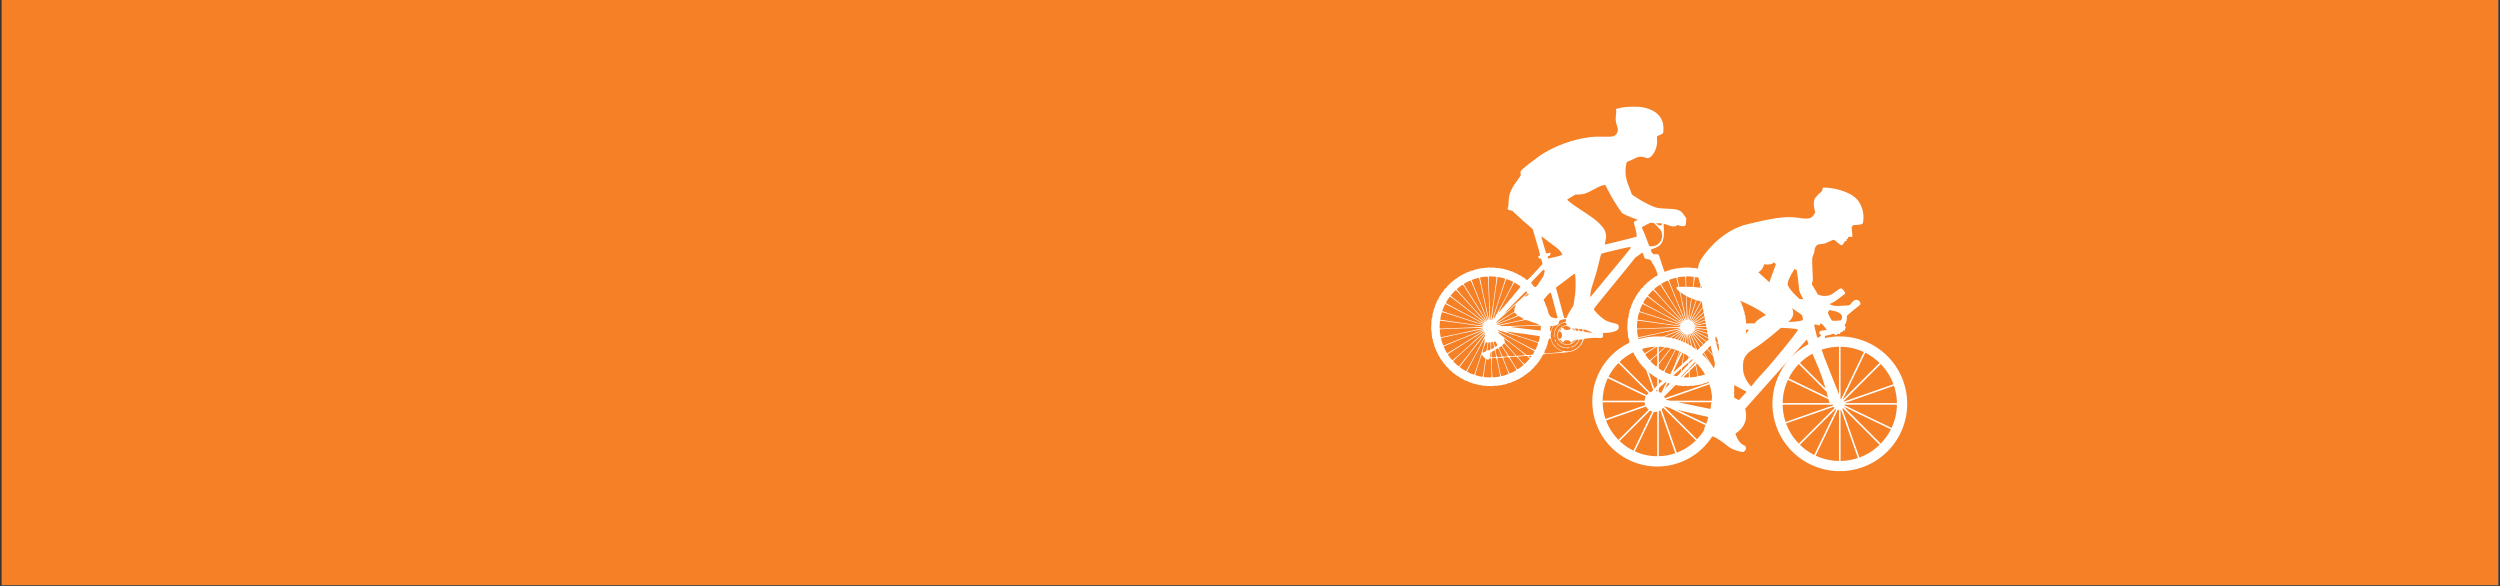
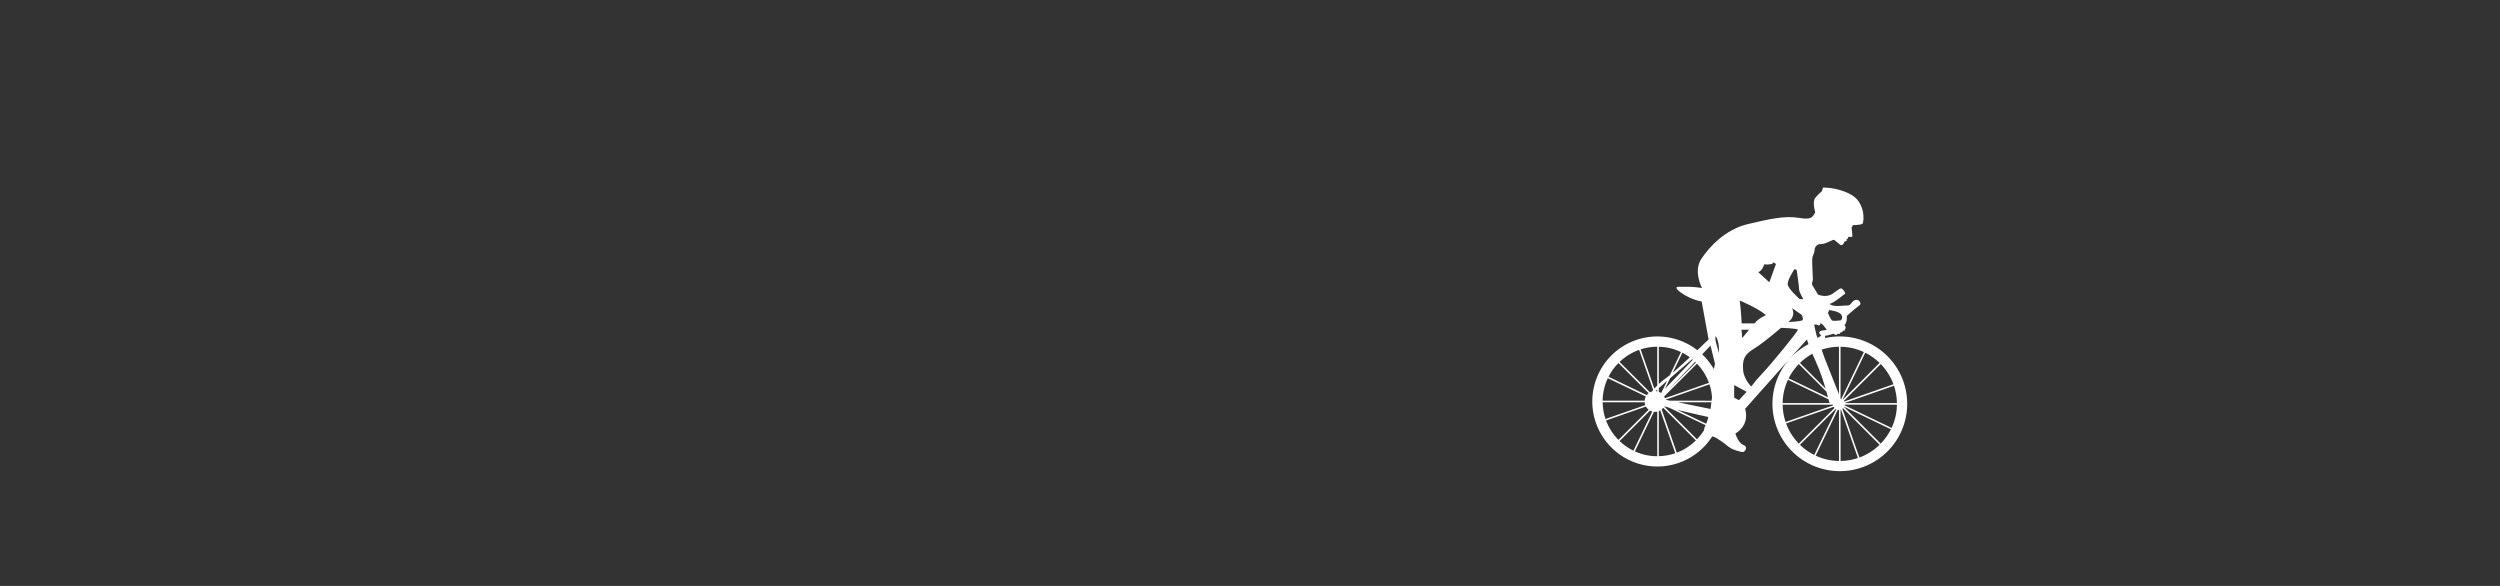
<svg xmlns="http://www.w3.org/2000/svg" width="1920" zoomAndPan="magnify" viewBox="0 0 1440 337.5" height="450" preserveAspectRatio="xMidYMid meet" version="1.0">
  <rect x="0" y="0" width="1440" height="337.5" fill="#333333" stroke="none" />
  <defs>
    <clipPath id="b6a75563b0">
-       <path d="M 1.066 0 L 1438.934 0 L 1438.934 337 L 1.066 337 Z M 1.066 0 " clip-rule="nonzero" />
-     </clipPath>
+       </clipPath>
    <clipPath id="7f2dae0faa">
-       <path d="M 824.109 61.465 L 1006 61.465 L 1006 222.473 L 824.109 222.473 Z M 824.109 61.465 " clip-rule="nonzero" />
-     </clipPath>
+       </clipPath>
  </defs>
  <g clip-path="url(#b6a75563b0)">
    <path fill="#ffffff" d="M 1.066 0 L 1438.934 0 L 1438.934 337 L 1.066 337 Z M 1.066 0 " fill-opacity="1" fill-rule="nonzero" />
-     <path fill="#f58026" d="M 1.066 0 L 1438.934 0 L 1438.934 337 L 1.066 337 Z M 1.066 0 " fill-opacity="1" fill-rule="nonzero" />
+     <path fill="#f58026" d="M 1.066 0 L 1438.934 0 L 1438.934 337 L 1.066 337 Z " fill-opacity="1" fill-rule="nonzero" />
  </g>
  <g clip-path="url(#7f2dae0faa)">
    <path fill="#ffffff" d="M 855.84 222.285 C 855.59 222.152 855.281 222.113 854.848 222.164 C 854.418 222.215 853.996 222.168 853.527 222.012 C 853.148 221.887 852.48 221.77 852.047 221.758 C 851.52 221.738 851.059 221.629 850.676 221.434 C 850.355 221.27 849.75 221.109 849.309 221.07 C 848.84 221.027 848.375 220.902 848.164 220.754 C 847.969 220.617 847.438 220.43 846.984 220.332 C 846.059 220.141 845.352 219.816 845.242 219.535 C 845.195 219.414 844.984 219.348 844.656 219.348 C 844.062 219.348 843.766 219.211 843.078 218.629 C 842.805 218.398 842.309 218.133 841.969 218.043 C 841.633 217.953 841.18 217.723 840.965 217.531 C 840.422 217.039 839.852 216.668 839.469 216.555 C 839.289 216.5 838.852 216.184 838.492 215.852 C 838.133 215.52 837.605 215.145 837.32 215.016 C 837.031 214.891 836.668 214.586 836.504 214.34 C 836.344 214.09 835.898 213.68 835.512 213.426 C 835.117 213.164 834.605 212.66 834.336 212.27 C 834.066 211.879 833.684 211.504 833.465 211.41 C 833.23 211.316 832.973 211.047 832.816 210.742 C 832.672 210.461 832.258 209.93 831.895 209.559 C 831.531 209.188 831.133 208.641 831 208.348 C 830.871 208.051 830.531 207.582 830.238 207.305 C 829.949 207.023 829.621 206.539 829.508 206.223 C 829.398 205.906 829.082 205.352 828.809 204.992 C 828.535 204.629 828.23 204.047 828.137 203.695 C 828.043 203.348 827.77 202.805 827.531 202.492 C 827.293 202.18 827.098 201.777 827.098 201.598 C 827.098 201.418 826.863 200.809 826.578 200.238 C 826.246 199.578 826.055 199.023 826.055 198.715 C 826.055 198.422 825.926 198.012 825.734 197.703 C 825.5 197.32 825.41 196.992 825.406 196.469 C 825.402 196.016 825.297 195.539 825.117 195.168 C 824.848 194.609 824.711 193.555 824.574 191.074 C 824.555 190.645 824.465 190.008 824.379 189.656 C 824.266 189.188 824.262 188.84 824.363 188.355 C 824.438 187.992 824.488 187.344 824.477 186.914 C 824.465 186.484 824.48 185.547 824.512 184.828 C 824.562 183.75 824.625 183.434 824.875 183.031 C 825.133 182.609 825.168 182.434 825.094 181.832 C 825.027 181.25 825.07 180.992 825.34 180.352 C 825.531 179.895 825.668 179.324 825.668 178.965 C 825.668 178.504 825.766 178.203 826.078 177.719 C 826.348 177.293 826.508 176.855 826.551 176.426 C 826.59 176.004 826.762 175.523 827.035 175.074 C 827.266 174.691 827.492 174.145 827.539 173.859 C 827.59 173.523 827.801 173.137 828.137 172.75 C 828.441 172.398 828.688 171.957 828.738 171.668 C 828.789 171.402 828.988 170.996 829.188 170.77 C 829.383 170.543 829.742 169.988 829.98 169.539 C 830.223 169.086 830.664 168.48 830.961 168.195 C 831.258 167.906 831.602 167.426 831.723 167.121 C 831.953 166.551 832.574 165.918 832.906 165.918 C 833.012 165.918 833.211 165.656 833.348 165.34 C 833.52 164.934 833.832 164.574 834.387 164.145 C 834.824 163.805 835.301 163.336 835.449 163.094 C 835.598 162.855 835.961 162.539 836.254 162.387 C 836.547 162.238 837.082 161.809 837.445 161.438 C 837.805 161.062 838.266 160.719 838.469 160.668 C 838.672 160.617 839.113 160.324 839.445 160.016 C 839.781 159.707 840.328 159.332 840.664 159.188 C 840.996 159.043 841.594 158.684 841.992 158.391 C 842.434 158.062 842.855 157.859 843.078 157.859 C 843.305 157.859 843.715 157.66 844.141 157.34 C 844.652 156.953 844.957 156.82 845.309 156.82 C 845.641 156.82 845.988 156.676 846.492 156.332 C 847.113 155.902 847.281 155.848 847.871 155.875 C 848.438 155.898 848.645 155.84 849.164 155.496 C 849.664 155.164 849.965 155.07 850.777 155 C 851.324 154.949 851.949 154.82 852.164 154.711 C 852.414 154.586 853.137 154.484 854.156 154.426 C 855.039 154.379 856.219 154.254 856.777 154.148 C 857.543 154.004 857.891 153.988 858.168 154.094 C 858.398 154.18 858.953 154.199 859.648 154.148 C 860.504 154.082 860.93 154.109 861.512 154.281 C 862.098 154.449 862.355 154.469 862.664 154.363 C 862.98 154.25 863.207 154.277 863.793 154.48 C 864.195 154.621 864.797 154.738 865.133 154.738 C 865.465 154.738 865.996 154.852 866.309 154.988 C 866.621 155.129 867.289 155.309 867.789 155.395 C 868.289 155.477 868.934 155.68 869.223 155.84 C 869.508 156 870.023 156.164 870.367 156.199 C 870.766 156.242 871.262 156.434 871.742 156.734 C 872.16 156.988 872.75 157.254 873.055 157.32 C 873.359 157.391 873.824 157.617 874.086 157.828 C 874.695 158.312 875.066 158.508 875.383 158.508 C 875.52 158.508 876 158.801 876.445 159.156 C 876.891 159.512 877.449 159.855 877.684 159.922 C 877.926 159.988 878.391 160.328 878.754 160.703 C 879.105 161.07 879.465 161.367 879.551 161.367 C 879.824 161.367 882.539 158.641 885.48 155.406 C 887.066 153.668 888.402 152.172 888.453 152.086 C 888.551 151.914 887.836 149.316 887.613 149.047 C 887.52 148.934 887.305 148.906 886.934 148.961 C 886.395 149.039 886.391 149.039 886.238 148.527 C 886.152 148.246 886.082 147.887 886.082 147.73 C 886.082 147.445 886.137 147.41 886.766 147.273 C 887.02 147.215 887.125 147.113 887.125 146.918 C 887.125 146.605 885.863 142.164 884.047 136.066 L 882.805 131.891 L 880.828 130.219 C 878.164 127.961 875.789 125.84 873.191 123.402 L 871.023 121.363 L 870.133 121.211 C 869.137 121.035 868.574 120.793 868.457 120.48 C 868.309 120.094 868.371 119.633 868.625 119.277 C 868.84 118.969 868.883 118.613 868.941 116.52 C 869.035 113.273 869.449 111.523 870.738 108.934 C 871.516 107.363 872.293 106.168 874.332 103.402 C 875.195 102.23 875.93 101.145 875.957 100.988 C 875.988 100.832 875.957 100.316 875.887 99.848 C 875.789 99.211 875.797 98.891 875.918 98.602 C 876.098 98.172 877.953 96.484 879.926 94.965 C 886.027 90.262 887.074 89.508 889.578 88.008 C 896.789 83.676 905.949 80.422 914.305 79.219 C 917.57 78.746 919.402 78.648 923.484 78.727 C 925.668 78.77 927.742 78.746 928.238 78.68 C 930.066 78.422 931.191 77.52 931.68 75.918 C 932.023 74.789 931.961 74.227 931.258 71.996 C 930.578 69.859 930.496 68.758 930.809 66.215 C 931.02 64.531 931.016 63.773 930.801 63.008 C 930.727 62.746 930.82 62.707 932.133 62.395 C 935.215 61.664 937.016 61.477 940.902 61.48 C 944 61.48 944.684 61.52 945.98 61.758 C 951.977 62.871 955.723 65.418 957.352 69.488 C 957.934 70.934 958.129 72.082 958.141 74.141 C 958.156 76.785 958.055 76.969 956.113 77.695 C 955.105 78.074 954.617 78.367 954.434 78.711 C 954.344 78.879 954.352 79.363 954.461 80.234 C 954.879 83.586 953.477 87.703 951.117 90.062 C 950.469 90.711 950.148 90.895 949.441 91.023 C 948.902 91.125 948.668 91.09 947.699 90.75 C 946.336 90.277 944.902 90.148 943.738 90.395 C 943.234 90.504 942.148 90.961 940.922 91.582 C 939.824 92.141 938.516 92.719 938.02 92.867 C 936.961 93.18 937 93.117 936.59 95.227 C 936.223 97.113 936.199 99.871 936.531 101.766 C 936.922 103.969 937.43 105.477 939.961 111.957 C 940.047 112.168 943.406 114.383 945.676 115.723 C 947.609 116.859 951.07 118.543 952.77 119.168 C 954.559 119.832 955.887 120.02 959.652 120.164 C 966.586 120.422 967.953 120.891 969.859 123.66 C 970.227 124.195 970.691 124.867 970.898 125.156 L 971.27 125.684 L 971.199 127.465 C 971.148 128.672 971.062 129.363 970.93 129.621 C 970.52 130.418 969.234 130.543 967.469 129.961 L 966.414 129.613 L 965.75 129.973 C 964.422 130.695 962.84 130.547 960.066 129.438 C 959.254 129.113 958.496 128.883 958.387 128.926 C 958.23 128.988 958.203 129.129 958.262 129.57 C 958.449 130.938 958.508 134.332 958.363 135.645 C 957.887 140.012 956.406 141.891 952.426 143.172 C 951.711 143.402 951.047 143.664 950.953 143.75 C 950.703 143.984 951.223 145.27 951.832 145.906 L 952.32 146.418 L 953.758 146.418 C 954.746 146.418 955.234 146.469 955.328 146.582 C 955.484 146.77 956.043 148.41 957.184 152.008 C 957.625 153.402 958.16 154.996 958.371 155.551 C 958.703 156.414 958.805 156.559 959.066 156.559 C 959.234 156.559 959.547 156.414 959.758 156.234 C 960.02 156.016 960.305 155.91 960.633 155.91 C 960.918 155.91 961.445 155.742 961.914 155.504 C 962.5 155.207 962.984 155.074 963.754 155 C 964.328 154.945 964.996 154.812 965.242 154.703 C 965.496 154.594 965.887 154.535 966.16 154.574 C 966.418 154.605 966.863 154.562 967.145 154.473 C 967.598 154.328 970.195 154.074 970.914 154.102 C 971.059 154.109 971.758 154.109 972.465 154.102 C 973.238 154.098 974.066 154.172 974.531 154.293 C 975.113 154.441 975.406 154.461 975.695 154.359 C 976 154.254 976.234 154.277 976.816 154.48 C 977.219 154.621 977.852 154.738 978.227 154.738 C 978.68 154.738 979.109 154.84 979.531 155.051 C 979.914 155.242 980.477 155.391 980.961 155.426 C 981.523 155.465 981.891 155.574 982.188 155.785 C 982.426 155.953 982.918 156.129 983.305 156.18 C 983.734 156.238 984.277 156.445 984.746 156.73 C 985.16 156.98 985.762 157.254 986.086 157.336 C 986.406 157.422 986.875 157.648 987.129 157.848 C 987.719 158.316 988.094 158.508 988.398 158.508 C 988.535 158.508 989.012 158.801 989.457 159.156 C 989.902 159.516 990.426 159.844 990.617 159.891 C 990.812 159.938 991.273 160.262 991.648 160.609 C 992.02 160.957 992.578 161.352 992.883 161.488 C 993.191 161.621 993.551 161.898 993.684 162.102 C 993.816 162.309 994.312 162.77 994.789 163.129 C 995.266 163.488 995.77 163.992 995.91 164.25 C 996.047 164.504 996.41 164.863 996.711 165.047 C 997.055 165.254 997.352 165.566 997.496 165.875 C 997.621 166.148 998.066 166.703 998.48 167.105 C 998.945 167.555 999.238 167.949 999.238 168.121 C 999.238 168.281 999.516 168.699 999.879 169.082 C 1000.23 169.453 1000.602 169.992 1000.699 170.277 C 1000.797 170.559 1001.148 171.156 1001.473 171.598 C 1001.801 172.043 1002.109 172.617 1002.156 172.875 C 1002.207 173.133 1002.449 173.609 1002.695 173.934 C 1002.957 174.277 1003.145 174.668 1003.145 174.879 C 1003.145 175.078 1003.352 175.66 1003.609 176.172 C 1003.863 176.68 1004.102 177.375 1004.133 177.711 C 1004.164 178.047 1004.336 178.582 1004.516 178.895 C 1004.738 179.297 1004.836 179.672 1004.836 180.137 C 1004.84 180.566 1004.949 181.043 1005.156 181.484 C 1005.41 182.031 1005.461 182.297 1005.398 182.801 C 1005.348 183.227 1005.395 183.652 1005.547 184.102 C 1005.68 184.508 1005.734 184.918 1005.684 185.156 C 1005.637 185.367 1005.66 185.852 1005.738 186.227 C 1005.902 187.027 1005.906 187.133 1005.816 188.93 C 1005.637 192.531 1005.586 193.02 1005.324 193.535 C 1005.125 193.926 1005.082 194.195 1005.141 194.688 C 1005.199 195.188 1005.148 195.496 1004.895 196.113 C 1004.715 196.559 1004.574 197.164 1004.574 197.504 C 1004.574 197.969 1004.473 198.266 1004.121 198.812 C 1003.777 199.355 1003.668 199.664 1003.668 200.121 C 1003.664 200.504 1003.574 200.836 1003.422 201.031 C 1003.062 201.496 1002.863 201.914 1002.688 202.578 C 1002.602 202.906 1002.32 203.449 1002.066 203.781 C 1001.812 204.113 1001.508 204.676 1001.391 205.031 C 1001.273 205.387 1001.082 205.754 1000.965 205.852 C 1000.66 206.098 1000.02 207.141 1000.02 207.387 C 1000.02 207.5 999.75 207.855 999.422 208.172 C 999.094 208.492 998.656 209.078 998.453 209.477 C 998.168 210.039 997.973 210.25 997.566 210.434 C 997.16 210.613 997 210.789 996.836 211.219 C 996.684 211.617 996.406 211.941 995.852 212.371 C 995.422 212.703 994.941 213.176 994.781 213.426 C 994.617 213.676 994.312 213.953 994.105 214.039 C 993.895 214.125 993.367 214.527 992.934 214.93 C 992.496 215.332 991.859 215.797 991.516 215.961 C 991.172 216.125 990.797 216.398 990.68 216.574 C 990.566 216.75 990.09 217.066 989.625 217.277 C 989.16 217.488 988.531 217.863 988.23 218.109 C 987.887 218.391 987.469 218.594 987.125 218.648 C 986.793 218.699 986.398 218.887 986.137 219.117 C 985.855 219.363 985.41 219.566 984.883 219.688 C 984.434 219.793 983.832 220.035 983.547 220.223 C 983.195 220.457 982.77 220.598 982.246 220.656 C 981.73 220.711 981.301 220.852 980.984 221.062 C 980.625 221.309 980.258 221.414 979.5 221.48 C 978.945 221.531 978.32 221.66 978.109 221.77 C 977.898 221.879 977.59 221.934 977.43 221.895 C 977.266 221.855 976.707 221.934 976.188 222.07 C 975.453 222.262 975.086 222.293 974.555 222.207 C 974.062 222.125 973.672 222.148 973.172 222.281 C 972.324 222.504 971.973 222.512 971.422 222.316 C 971.094 222.195 970.797 222.199 970.086 222.336 C 969.277 222.488 969.137 222.484 968.852 222.297 C 968.613 222.141 968.359 222.105 967.883 222.164 C 967.438 222.215 967.023 222.168 966.543 222.008 C 966.164 221.883 965.551 221.766 965.184 221.75 C 964.816 221.734 964.402 221.66 964.262 221.586 C 964.125 221.512 963.5 221.363 962.871 221.254 C 962.242 221.148 961.355 220.883 960.902 220.672 C 960.445 220.461 959.844 220.246 959.559 220.199 C 958.996 220.102 958.219 219.688 958.219 219.48 C 958.219 219.406 957.965 219.348 957.652 219.348 C 957.254 219.348 956.957 219.25 956.645 219.023 C 955.719 218.352 955.406 218.168 954.898 218.02 C 954.613 217.938 954.152 217.668 953.875 217.422 C 953.598 217.18 953.066 216.84 952.699 216.672 C 952.332 216.504 951.809 216.141 951.535 215.859 C 951.266 215.582 950.766 215.227 950.43 215.07 C 950.078 214.902 949.699 214.598 949.531 214.34 C 949.371 214.098 948.938 213.691 948.566 213.445 C 948.195 213.195 947.68 212.711 947.422 212.371 C 947.164 212.027 946.758 211.617 946.523 211.461 C 946.285 211.301 945.871 210.828 945.602 210.41 C 945.328 209.992 944.902 209.477 944.648 209.266 C 944.398 209.055 944.145 208.734 944.09 208.559 C 943.961 208.129 943.551 207.543 943.043 207.062 C 942.816 206.848 942.562 206.438 942.484 206.148 C 942.406 205.855 942.133 205.379 941.875 205.078 C 941.621 204.781 941.324 204.25 941.219 203.895 C 941.113 203.539 940.824 202.945 940.574 202.574 C 940.324 202.203 940.121 201.766 940.121 201.598 C 940.121 201.43 939.887 200.84 939.602 200.285 C 939.246 199.602 939.078 199.113 939.078 198.754 C 939.078 198.43 938.949 198.004 938.754 197.656 C 938.539 197.285 938.43 196.891 938.43 196.508 C 938.43 196.184 938.277 195.551 938.086 195.07 C 937.824 194.418 937.73 193.93 937.695 193.031 C 937.621 191 937.57 190.441 937.398 189.75 C 937.281 189.258 937.27 188.887 937.363 188.383 C 937.434 188.004 937.5 186.82 937.508 185.75 C 937.52 183.957 937.547 183.754 937.852 183.109 C 938.129 182.527 938.172 182.297 938.102 181.734 C 938.035 181.18 938.078 180.934 938.355 180.312 C 938.562 179.844 938.688 179.324 938.688 178.938 C 938.688 178.453 938.781 178.172 939.102 177.691 C 939.375 177.277 939.531 176.859 939.574 176.422 C 939.613 175.996 939.789 175.52 940.074 175.043 C 940.316 174.645 940.512 174.18 940.512 174.008 C 940.512 173.629 940.699 173.258 941.176 172.711 C 941.379 172.48 941.613 172.043 941.703 171.738 C 941.789 171.434 942.023 170.996 942.219 170.77 C 942.414 170.543 942.793 169.938 943.062 169.426 C 943.344 168.887 943.758 168.328 944.047 168.098 C 944.316 167.879 944.605 167.504 944.688 167.262 C 944.875 166.688 945.359 166.121 945.832 165.926 C 946.078 165.824 946.277 165.598 946.406 165.27 C 946.539 164.934 946.863 164.566 947.402 164.152 C 947.844 163.809 948.324 163.336 948.473 163.094 C 948.621 162.855 948.98 162.539 949.277 162.387 C 949.57 162.238 950.105 161.809 950.469 161.438 C 950.828 161.062 951.293 160.719 951.496 160.668 C 951.699 160.617 952.168 160.293 952.539 159.949 C 952.906 159.605 953.355 159.277 953.531 159.223 C 953.711 159.168 954.078 159.016 954.348 158.879 C 954.734 158.684 954.832 158.562 954.828 158.277 C 954.816 157.645 952.984 153.219 952.527 152.727 C 952.301 152.48 951.812 151.691 951.445 150.973 C 950.969 150.043 950.691 149.648 950.492 149.605 C 950.34 149.57 949.656 149.422 948.977 149.273 C 948.297 149.129 947.641 148.98 947.52 148.945 C 947.375 148.898 947.121 148.324 946.75 147.191 C 946.336 145.934 946.141 145.508 945.98 145.508 C 945.863 145.508 945.391 145.836 944.93 146.234 C 944.469 146.633 943.684 147.203 943.188 147.5 C 942.109 148.141 941.676 148.559 940.852 149.738 C 940.285 150.543 937.008 154.57 922.77 171.957 C 920.137 175.172 917.984 177.895 917.984 178.008 C 917.984 178.5 920.305 181.059 922.152 182.605 C 924.426 184.508 926.012 185.305 928.793 185.945 C 932.098 186.707 932.375 186.895 932.375 188.344 C 932.375 189.316 932.16 189.684 931.211 190.324 C 930.055 191.109 927.785 191.621 924.906 191.75 C 923.027 191.836 922.859 191.91 923.246 192.5 C 923.566 192.988 923.516 193.766 923.133 194.176 C 922.605 194.742 922.262 194.809 920.66 194.637 C 918.711 194.43 914.098 194.746 912.695 195.18 C 912.34 195.293 912.242 195.43 911.941 196.25 C 911.082 198.605 909.277 200.613 906.984 201.766 C 904.984 202.77 903.363 203.008 894.742 203.555 C 891.496 203.758 889.195 203.973 888.875 204.094 C 888.773 204.133 888.625 204.406 888.547 204.703 C 888.469 205 888.113 205.617 887.762 206.074 C 887.41 206.535 887.086 207.062 887.043 207.246 C 887 207.43 886.711 207.848 886.398 208.168 C 886.09 208.488 885.664 209.066 885.453 209.449 C 885.199 209.918 884.906 210.238 884.57 210.43 C 884.242 210.613 883.977 210.902 883.805 211.258 C 883.645 211.598 883.254 212.035 882.785 212.402 C 882.367 212.73 881.914 213.191 881.773 213.43 C 881.633 213.664 881.332 213.938 881.109 214.027 C 880.887 214.121 880.344 214.531 879.91 214.938 C 879.473 215.344 878.906 215.766 878.648 215.871 C 878.395 215.98 877.984 216.27 877.738 216.516 C 877.496 216.766 876.945 217.125 876.523 217.316 C 876.098 217.508 875.504 217.867 875.203 218.113 C 874.863 218.391 874.445 218.594 874.102 218.648 C 873.77 218.699 873.375 218.887 873.113 219.117 C 872.836 219.363 872.387 219.566 871.863 219.688 C 871.418 219.793 870.781 220.051 870.449 220.262 C 870.023 220.535 869.688 220.648 869.293 220.648 C 868.918 220.648 868.512 220.77 868.066 221.023 C 867.578 221.297 867.137 221.422 866.43 221.488 C 865.895 221.539 865.285 221.668 865.078 221.773 C 864.871 221.883 864.574 221.938 864.426 221.898 C 864.273 221.859 863.711 221.938 863.172 222.07 C 862.426 222.258 862.031 222.289 861.539 222.207 C 861.074 222.129 860.664 222.152 860.109 222.293 C 859.648 222.41 859.148 222.453 858.875 222.402 C 858.223 222.277 857.328 222.27 856.723 222.383 C 856.352 222.449 856.094 222.422 855.84 222.285 Z M 859.102 217.172 C 859.254 216.863 858.879 206.723 858.707 206.512 C 858.465 206.207 857.977 206.32 857.762 206.738 C 857.539 207.168 857.078 207.254 856.465 206.977 C 856.258 206.883 856.082 206.871 856.008 206.941 C 855.941 207.008 855.582 209.273 855.207 211.973 C 854.68 215.785 854.562 216.918 854.684 217.039 C 854.887 217.242 855.863 217.355 857.598 217.379 C 858.805 217.395 859.004 217.367 859.102 217.172 Z M 862.828 217.07 C 863.465 216.973 864.039 216.836 864.105 216.773 C 864.262 216.613 862.082 206.504 861.844 206.285 C 861.637 206.094 859.484 206.199 859.273 206.414 C 859.098 206.59 859.492 217.012 859.684 217.242 C 859.84 217.43 860.82 217.375 862.828 217.07 Z M 972.773 217.172 C 972.883 216.883 972.023 192.988 971.891 192.633 C 971.797 192.387 971.785 192.391 971.648 192.699 C 971.508 193.012 968.25 216.109 968.25 216.797 C 968.25 217.258 968.645 217.336 971.281 217.375 C 972.508 217.395 972.695 217.367 972.773 217.172 Z M 976.504 217.07 C 977.648 216.902 977.934 216.746 977.824 216.359 C 977.793 216.25 976.645 210.93 975.273 204.531 C 973.902 198.133 972.723 192.785 972.648 192.648 C 972.539 192.441 972.496 192.43 972.41 192.582 C 972.246 192.871 973.176 217.02 973.355 217.238 C 973.52 217.434 974.293 217.395 976.504 217.07 Z M 854.125 216.867 C 854.172 216.793 854.531 214.438 854.922 211.637 L 855.637 206.543 L 855.27 206.281 C 854.602 205.812 853.82 204.895 853.742 204.488 C 853.672 204.141 853.637 204.109 853.477 204.273 C 853.375 204.379 852.465 207.031 851.449 210.168 C 849.918 214.902 849.633 215.898 849.777 216.039 C 849.918 216.172 851.336 216.566 852.949 216.922 C 853.457 217.031 854.039 217.004 854.125 216.867 Z M 967.789 216.879 C 967.832 216.809 968.625 211.328 969.547 204.699 C 971.164 193.086 971.336 191.434 970.809 192.699 C 970.703 192.949 968.965 198.262 966.941 204.508 C 963.852 214.059 963.297 215.891 963.445 216.035 C 963.59 216.172 964.996 216.566 966.621 216.922 C 967.113 217.027 967.711 217.008 967.789 216.879 Z M 867.27 216.035 C 868.055 215.777 868.777 215.488 868.875 215.395 C 869.02 215.25 868.738 214.453 867.18 210.621 L 865.312 206.023 L 863.973 206.039 C 863.199 206.047 862.57 206.113 862.488 206.195 C 862.387 206.297 862.648 207.75 863.426 211.379 C 864.016 214.152 864.531 216.473 864.57 216.535 C 864.68 216.727 865.762 216.523 867.27 216.035 Z M 980.285 216.23 C 981.785 215.793 982.52 215.512 982.633 215.324 C 982.699 215.219 974.023 193.68 973.504 192.664 C 973.234 192.137 973.02 192.211 973.125 192.797 C 973.273 193.605 978.145 216.281 978.207 216.457 C 978.301 216.707 978.84 216.648 980.285 216.23 Z M 852.145 206.996 C 854.496 199.773 855.008 198.074 855.031 197.379 C 855.051 196.914 855.109 196.184 855.164 195.754 L 855.262 194.973 L 855 195.234 C 854.68 195.551 845.074 213.652 845.074 213.938 C 845.074 214.051 845.211 214.234 845.379 214.344 C 845.918 214.695 848.773 215.836 849.035 215.805 C 849.25 215.777 849.727 214.43 852.145 206.996 Z M 963.023 215.48 C 963.312 214.762 970.465 192.535 970.465 192.359 C 970.465 192.086 970.258 192.141 970.047 192.469 C 969.441 193.402 958.746 213.762 958.746 213.977 C 958.746 214.25 959.555 214.684 961.531 215.457 C 962.699 215.918 962.848 215.918 963.023 215.48 Z M 985.504 214.109 C 986.875 213.398 987.066 213.258 987.059 212.977 C 987.055 212.727 977.258 196.941 974.453 192.664 C 974 191.969 973.676 191.832 973.844 192.406 C 974.07 193.191 983.004 214.996 983.129 215.074 C 983.32 215.195 983.73 215.027 985.504 214.105 Z M 871.016 214.539 C 872.684 213.742 873.461 213.254 873.461 213.012 C 873.461 212.68 869.133 205.84 868.867 205.754 C 868.559 205.652 866.117 205.828 865.895 205.969 C 865.754 206.051 866.062 206.938 867.332 210.078 C 869.27 214.883 869.352 215.059 869.684 215.059 C 869.824 215.059 870.426 214.824 871.016 214.539 Z M 850.16 203.422 C 853.16 197.773 855.617 193.055 855.617 192.934 C 855.625 192.551 855.383 192.547 855.051 192.922 C 854.172 193.906 840.777 211.195 840.777 211.344 C 840.777 211.664 844.062 213.785 844.469 213.727 C 844.637 213.703 846.238 210.805 850.16 203.422 Z M 964.094 202.902 C 967.238 196.969 969.812 192.035 969.816 191.938 C 969.816 191.844 969.742 191.789 969.656 191.82 C 969.402 191.902 954.469 211.066 954.457 211.316 C 954.445 211.672 957.68 213.789 958.137 213.727 C 958.305 213.703 960.008 210.602 964.094 202.902 Z M 875.91 211.551 C 876.766 210.91 877.496 210.293 877.539 210.184 C 877.594 210.047 877.223 209.539 876.426 208.652 C 875.773 207.922 874.852 206.891 874.379 206.363 L 873.523 205.406 L 871.699 205.496 C 870.551 205.551 869.816 205.645 869.711 205.742 C 869.582 205.871 869.961 206.559 871.582 209.148 C 872.699 210.934 873.672 212.465 873.746 212.555 C 874.008 212.875 874.383 212.703 875.91 211.551 Z M 989.293 211.762 C 990.969 210.523 991.34 210.168 991.207 209.938 C 990.938 209.465 974.688 191.656 974.527 191.656 C 974.418 191.656 974.375 191.738 974.418 191.852 C 974.488 192.031 985.285 209.262 986.824 211.645 C 987.285 212.359 987.598 212.719 987.762 212.719 C 987.895 212.719 988.582 212.289 989.293 211.762 Z M 840.539 210.855 C 840.816 210.578 855.129 192.207 855.398 191.785 C 855.605 191.461 855.613 191.398 855.449 191.398 C 855.258 191.398 837.5 207.297 837.152 207.777 C 837 207.988 837.039 208.082 837.477 208.57 C 838.066 209.223 840.109 211.027 840.262 211.027 C 840.316 211.027 840.441 210.949 840.539 210.855 Z M 954.34 210.668 C 954.742 210.238 968.758 192.266 969.09 191.754 C 969.566 191.023 968.93 191.387 967.512 192.664 C 955.281 203.664 951.086 207.461 950.875 207.723 L 950.617 208.039 L 951.199 208.637 C 951.977 209.441 953.773 211.027 953.902 211.027 C 953.961 211.027 954.156 210.867 954.34 210.672 Z M 879.461 208.422 C 880.773 207.047 881.09 206.609 880.977 206.316 C 880.938 206.223 880.578 205.887 880.172 205.574 L 879.438 205.008 L 876.934 205.164 C 875.559 205.254 874.383 205.371 874.324 205.434 C 874.262 205.492 874.262 205.629 874.324 205.734 C 874.555 206.141 877.91 209.727 878.055 209.73 C 878.141 209.73 878.773 209.141 879.461 208.422 Z M 992.02 209.516 C 992.543 209.172 994.684 206.73 994.684 206.473 C 994.684 206.316 991.605 203.852 985.406 199.039 C 974.387 190.488 975.195 191.102 975.016 191.16 C 974.801 191.234 975 191.461 982.832 200.117 C 989.898 207.93 991.547 209.727 991.648 209.727 C 991.676 209.727 991.844 209.633 992.02 209.516 Z M 845.746 199.504 C 854.246 191.844 855.086 191.07 855.094 190.844 C 855.098 190.625 853.902 191.348 844.172 197.441 C 836.605 202.184 834.004 203.875 834.004 204.055 C 834 204.504 836.32 207.52 836.668 207.52 C 836.77 207.52 840.852 203.91 845.746 199.504 Z M 958.828 200.027 C 963.402 195.906 967.508 192.18 967.957 191.742 C 968.777 190.945 968.965 190.645 968.543 190.809 C 968.418 190.855 963.672 193.801 957.996 197.352 C 950.289 202.176 947.676 203.875 947.676 204.055 C 947.676 204.5 949.996 207.516 950.336 207.516 C 950.434 207.516 954.254 204.148 958.828 200.027 Z M 858.676 204.527 C 858.676 203.293 858.652 203.16 858.43 203.117 C 858.219 203.078 858.195 203.129 858.266 203.488 C 858.312 203.715 858.289 204.305 858.211 204.797 C 858.062 205.75 858.117 205.996 858.461 205.93 C 858.645 205.895 858.676 205.691 858.676 204.527 Z M 861.445 205.75 C 861.648 205.711 861.738 205.602 861.738 205.379 C 861.738 205.039 861.117 202.082 861.008 201.906 C 860.895 201.727 860.758 201.773 859.895 202.301 L 859.066 202.809 L 859.113 204.219 C 859.137 204.996 859.215 205.703 859.285 205.789 C 859.406 205.938 860.633 205.914 861.445 205.75 Z M 881.898 205.539 C 882.043 205.312 882.133 205.078 882.098 205.02 C 882.004 204.867 880.516 204.895 880.422 205.051 C 880.312 205.227 881.102 205.957 881.398 205.957 C 881.527 205.957 881.754 205.77 881.898 205.539 Z M 995.934 205.012 C 996.82 203.758 997.547 202.523 997.547 202.281 C 997.547 202.039 975.906 190.578 975.574 190.645 C 975.387 190.68 975.414 190.746 975.738 191.035 C 976.84 192.012 994.906 205.953 995.074 205.953 C 995.184 205.953 995.57 205.531 995.934 205.012 Z M 864.918 205.434 C 864.984 205.367 864.637 204.348 864.078 202.973 C 863.262 200.969 863.082 200.629 862.848 200.629 C 862.531 200.629 861.348 201.34 861.348 201.531 C 861.348 201.926 862.164 205.387 862.293 205.543 C 862.414 205.691 862.68 205.707 863.621 205.637 C 864.27 205.586 864.852 205.496 864.918 205.434 Z M 867.789 205.352 C 868.125 205.309 868.43 205.195 868.465 205.105 C 868.539 204.918 865.145 199.457 864.898 199.363 C 864.812 199.332 864.578 199.426 864.379 199.582 C 864.18 199.734 863.871 199.969 863.695 200.098 L 863.371 200.34 L 864.336 202.727 C 864.867 204.039 865.355 205.188 865.422 205.273 C 865.559 205.453 866.766 205.492 867.789 205.352 Z M 872.652 204.98 C 872.75 204.945 872.809 204.836 872.785 204.738 C 872.727 204.488 866.68 197.844 866.465 197.789 C 866.293 197.75 865.27 198.758 865.262 198.977 C 865.25 199.188 869.047 205.113 869.234 205.18 C 869.445 205.254 872.375 205.082 872.652 204.98 Z M 877.469 204.703 C 878.289 204.633 878.414 204.59 878.379 204.387 C 878.348 204.195 867.84 195.891 866.637 195.102 C 866.164 194.789 866.109 195.062 866.496 195.801 C 866.754 196.293 866.812 196.551 866.75 196.895 C 866.668 197.332 866.738 197.422 870.094 201.141 L 873.523 204.941 L 875.02 204.863 C 875.844 204.816 876.945 204.746 877.469 204.703 Z M 882.652 204.309 C 882.914 204.211 883.906 202.508 883.852 202.254 C 883.809 202.043 863.582 191.27 863.234 191.27 C 862.895 191.27 862.906 191.52 863.266 191.91 C 863.465 192.129 867.172 195.062 871.504 198.426 L 879.383 204.547 L 880.926 204.465 C 881.773 204.418 882.551 204.348 882.652 204.309 Z M 892.406 203.426 C 897.27 203.023 898.027 202.953 898.848 202.816 C 899.938 202.637 900.223 202.496 900.016 202.242 C 899.812 202 900.082 202 901.129 202.246 C 902.148 202.484 904.602 202.41 905.008 202.125 C 905.16 202.016 905.414 201.93 905.566 201.93 C 905.723 201.93 905.922 201.84 906.012 201.734 C 906.102 201.625 906.332 201.539 906.523 201.539 C 906.73 201.539 907.004 201.402 907.184 201.215 C 907.352 201.035 907.594 200.887 907.723 200.887 C 907.852 200.887 908.055 200.742 908.172 200.562 C 908.289 200.383 908.492 200.238 908.625 200.238 C 908.762 200.238 908.953 200.074 909.059 199.875 C 909.16 199.672 909.391 199.445 909.566 199.363 C 909.758 199.277 910.105 198.816 910.445 198.199 C 911.867 195.621 911.887 195.516 910.957 195.457 C 910.148 195.41 909.461 195.762 909.461 196.23 C 909.461 196.418 909.336 196.711 909.184 196.879 C 909.031 197.047 908.867 197.309 908.82 197.465 C 908.773 197.617 908.59 197.84 908.414 197.953 C 908.238 198.07 908.094 198.246 908.094 198.344 C 908.094 198.59 905.965 199.984 905.379 200.121 C 904.613 200.301 904.473 200.262 904.82 199.973 C 904.988 199.832 905.246 199.719 905.387 199.719 C 905.527 199.719 905.793 199.602 905.977 199.457 C 906.156 199.316 906.395 199.199 906.5 199.199 C 906.758 199.199 908.477 197.574 908.766 197.062 C 909.312 196.086 909.32 196.062 909.18 195.84 C 908.996 195.547 908.559 195.5 908.125 195.727 C 907.93 195.832 907.578 196.016 907.344 196.137 C 907.043 196.297 906.922 196.449 906.922 196.68 C 906.922 196.918 906.824 197.035 906.539 197.133 C 906.332 197.207 906.066 197.41 905.953 197.582 C 905.836 197.758 905.637 197.898 905.504 197.898 C 905.371 197.898 905.125 198.008 904.953 198.141 C 904.785 198.273 904.438 198.422 904.188 198.473 C 903.422 198.629 901.727 198.672 901.645 198.543 C 901.602 198.473 901.391 198.418 901.172 198.418 C 900.957 198.418 900.629 198.301 900.449 198.156 C 900.266 198.016 900.035 197.898 899.938 197.898 C 899.621 197.898 898.488 196.992 898.41 196.676 C 898.367 196.508 898.215 196.34 898.07 196.301 C 897.918 196.262 897.809 196.125 897.809 195.969 C 897.809 195.824 897.656 195.527 897.473 195.309 C 897.27 195.07 897.168 194.82 897.211 194.684 C 897.25 194.555 897.207 194.309 897.117 194.129 C 896.82 193.539 897.027 191.41 897.434 190.895 C 897.566 190.723 897.676 190.457 897.676 190.301 C 897.676 190.137 897.844 189.895 898.066 189.73 C 898.281 189.57 898.457 189.352 898.457 189.246 C 898.457 189.141 898.605 188.988 898.781 188.906 C 898.961 188.824 899.195 188.621 899.305 188.453 C 899.418 188.285 899.633 188.148 899.789 188.148 C 899.941 188.148 900.207 188.02 900.371 187.863 C 900.594 187.656 900.887 187.566 901.453 187.523 C 901.879 187.492 902.285 187.398 902.355 187.316 C 902.434 187.219 902.41 186.957 902.281 186.57 L 902.086 185.973 L 901.355 185.898 C 900.781 185.84 900.57 185.871 900.344 186.051 C 900.184 186.172 899.719 186.391 899.309 186.527 C 898.828 186.691 898.469 186.91 898.305 187.141 C 898.164 187.336 897.965 187.5 897.859 187.5 C 897.758 187.5 897.602 187.648 897.52 187.832 C 897.434 188.016 897.203 188.254 897 188.355 C 896.801 188.461 896.637 188.602 896.637 188.672 C 896.637 188.746 896.363 189.371 896.035 190.066 C 895.41 191.375 895.383 191.523 895.348 193.648 C 895.328 194.758 895.133 194.684 895.039 193.531 C 894.984 192.855 895.047 192.355 895.332 191.215 C 895.762 189.48 895.957 189.074 896.711 188.34 C 897.027 188.031 897.285 187.699 897.285 187.598 C 897.285 187.492 897.445 187.34 897.641 187.25 C 897.832 187.16 898.07 186.977 898.168 186.84 C 898.266 186.699 898.488 186.59 898.664 186.59 C 898.84 186.59 899.105 186.445 899.266 186.262 C 899.434 186.066 899.688 185.938 899.898 185.938 C 900.09 185.938 900.32 185.852 900.406 185.746 C 900.496 185.645 900.754 185.562 900.98 185.574 C 901.664 185.598 901.926 185.375 902.02 184.691 C 902.07 184.336 902.051 184.012 901.973 183.922 C 901.793 183.707 900.84 183.797 899.695 184.137 C 898.219 184.574 898.172 184.613 898.008 185.418 C 897.832 186.277 897.66 186.613 897.215 186.961 C 896.863 187.238 895.977 187.555 895.184 187.688 C 894.805 187.75 894.691 187.836 894.621 188.121 C 894.57 188.312 894.418 188.578 894.281 188.707 C 894.145 188.832 894.031 189.074 894.031 189.242 C 894.031 189.41 893.945 189.621 893.836 189.707 C 893.73 189.797 893.641 190.082 893.637 190.34 C 893.633 190.602 893.551 190.922 893.449 191.055 C 893.352 191.184 893.297 191.367 893.332 191.461 C 893.367 191.555 893.332 192.098 893.254 192.672 C 893.129 193.598 893.141 193.832 893.375 194.727 C 893.523 195.281 893.641 195.836 893.641 195.957 C 893.641 196.078 893.73 196.25 893.836 196.34 C 893.945 196.426 894.031 196.633 894.031 196.801 C 894.031 196.965 894.18 197.273 894.355 197.484 C 894.535 197.695 894.684 197.961 894.684 198.066 C 894.684 198.176 895.035 198.602 895.465 199.016 C 895.895 199.426 896.246 199.84 896.246 199.934 C 896.246 200.027 896.445 200.188 896.691 200.289 C 896.934 200.391 897.199 200.598 897.281 200.746 C 897.363 200.898 897.555 201.02 897.723 201.02 C 897.887 201.02 898.148 201.164 898.305 201.344 C 898.484 201.551 898.723 201.668 898.965 201.668 C 899.18 201.668 899.375 201.75 899.418 201.863 C 899.457 201.973 899.422 202.059 899.332 202.055 C 898.828 202.047 896.223 200.441 896.07 200.051 C 896.027 199.938 895.844 199.777 895.664 199.695 C 895.48 199.613 895.332 199.473 895.332 199.383 C 895.332 199.293 895.129 199.027 894.879 198.789 C 894.629 198.555 894.422 198.258 894.422 198.129 C 894.422 198 894.305 197.797 894.16 197.672 C 894.02 197.551 893.902 197.332 893.902 197.188 C 893.902 197.043 893.781 196.746 893.641 196.531 C 893.5 196.32 893.383 195.953 893.383 195.723 C 893.379 195.422 893.289 195.246 893.062 195.094 C 892.582 194.781 892.324 194.902 892.137 195.527 C 892.047 195.836 891.879 196.227 891.766 196.402 C 891.641 196.59 891.555 197 891.555 197.406 C 891.555 197.934 891.461 198.246 891.168 198.742 C 890.91 199.176 890.781 199.57 890.777 199.926 C 890.777 200.434 890.715 200.562 889.938 201.609 C 889.738 201.875 889.457 203.43 889.582 203.555 C 889.676 203.645 889.801 203.641 892.406 203.426 Z M 901.656 200.469 C 901.539 200.402 901.281 200.387 901.078 200.43 C 900.832 200.484 900.66 200.445 900.547 200.309 C 900.457 200.199 900.219 200.109 900.023 200.109 C 899.828 200.109 899.527 200 899.355 199.867 C 899.184 199.734 898.895 199.59 898.711 199.547 C 898.523 199.5 898.305 199.316 898.223 199.137 C 898.141 198.957 897.977 198.809 897.859 198.809 C 897.664 198.809 896.637 197.809 896.637 197.617 C 896.637 197.406 897.445 197.953 897.555 198.238 C 897.617 198.406 897.73 198.547 897.805 198.547 C 897.879 198.547 898.156 198.742 898.426 198.98 C 898.707 199.23 899.191 199.484 899.566 199.582 C 899.926 199.676 900.363 199.848 900.543 199.961 C 900.723 200.078 901.074 200.188 901.324 200.207 C 902.297 200.273 903.617 200.258 903.961 200.168 C 904.477 200.039 904.414 200.316 903.895 200.477 C 903.375 200.633 901.941 200.629 901.656 200.469 Z M 896.148 196.953 C 895.949 196.859 895.855 196.703 895.855 196.465 C 895.855 196.27 895.766 196.035 895.66 195.949 C 895.465 195.789 895.375 195.098 895.562 195.215 C 895.695 195.297 896.555 196.984 896.492 197.039 C 896.465 197.066 896.309 197.023 896.148 196.953 Z M 843.871 197.234 C 849.363 193.797 854.066 190.828 854.316 190.641 C 854.688 190.359 854.727 190.289 854.531 190.25 C 854.227 190.191 831.688 199.324 831.605 199.539 C 831.543 199.703 832.52 201.805 833.172 202.918 C 833.355 203.23 833.59 203.488 833.691 203.488 C 833.797 203.488 838.375 200.676 843.871 197.234 Z M 957.539 197.234 C 963.039 193.793 967.742 190.824 967.992 190.637 C 968.367 190.355 968.402 190.289 968.207 190.25 C 967.883 190.188 945.367 199.316 945.277 199.547 C 945.141 199.906 947.023 203.488 947.352 203.488 C 947.457 203.488 952.043 200.672 957.539 197.234 Z M 855.125 202.719 C 855.586 202.508 856.031 202.254 856.113 202.156 C 856.195 202.059 856.41 200.957 856.586 199.711 C 856.883 197.633 856.895 197.43 856.699 197.281 C 856.473 197.109 855.91 197.188 855.668 197.426 C 855.484 197.605 853.93 202.438 853.93 202.824 C 853.93 203.188 854.125 203.168 855.125 202.719 Z M 857.773 201.629 L 858.551 201.328 L 858.586 200.488 C 858.605 200.031 858.574 199.098 858.52 198.418 L 858.422 197.184 L 857.953 197.145 C 857.684 197.121 857.43 197.176 857.355 197.273 C 857.191 197.48 856.617 201.621 856.73 201.801 C 856.84 201.977 856.895 201.969 857.773 201.629 Z M 884.875 200.496 C 885.59 199.047 886.055 197.68 885.891 197.523 C 885.695 197.336 863.516 190.227 863.129 190.227 C 862.707 190.227 862.684 190.418 863.074 190.672 C 864.141 191.363 883.863 201.66 884.074 201.637 C 884.258 201.613 884.492 201.281 884.875 200.496 Z M 998.359 200.887 C 998.957 199.68 999.672 197.797 999.602 197.617 C 999.535 197.441 976.465 189.949 976.035 189.961 C 975.668 189.973 975.77 190.16 976.293 190.453 C 979.492 192.246 997.551 201.664 997.746 201.637 C 997.918 201.613 998.129 201.355 998.359 200.887 Z M 859.855 200.805 C 860.711 200.242 860.707 200.262 860.355 198.641 C 859.996 196.988 859.863 196.77 859.312 196.949 L 858.941 197.074 L 858.906 198.77 C 858.871 200.34 858.984 201.148 859.234 201.148 C 859.293 201.148 859.57 200.992 859.855 200.805 Z M 861.863 199.449 C 862.496 198.992 862.496 198.965 861.879 197.586 C 861.508 196.762 861.477 196.727 861.027 196.727 C 860.715 196.727 860.535 196.797 860.48 196.941 C 860.383 197.191 860.809 199.445 860.996 199.684 C 861.176 199.914 861.246 199.895 861.863 199.449 Z M 842.633 194.566 C 848.738 192.094 853.902 189.98 854.105 189.879 C 855.281 189.273 853.574 189.578 842.328 191.977 C 835.781 193.375 830.34 194.57 830.23 194.633 C 829.957 194.797 830.02 195.246 830.562 196.977 C 830.988 198.344 831.305 199.066 831.469 199.066 C 831.504 199.066 836.527 197.043 842.633 194.566 Z M 956.297 194.566 C 962.41 192.094 967.574 189.98 967.781 189.879 C 968.965 189.27 967.258 189.574 955.938 191.992 C 949.355 193.398 943.895 194.609 943.801 194.684 C 943.594 194.852 943.652 195.156 944.258 197.055 C 944.664 198.332 944.984 199.066 945.133 199.066 C 945.164 199.066 950.188 197.043 956.297 194.566 Z M 903.953 198.164 C 904.289 198.074 904.668 197.887 904.797 197.742 C 905.02 197.496 905.02 197.469 904.754 197.012 C 904.344 196.297 903.652 195.953 902.613 195.949 C 901.398 195.949 901 196.117 900.75 196.738 C 900.637 197.02 900.469 197.25 900.375 197.25 C 900.285 197.25 899.832 196.867 899.371 196.402 C 898.91 195.938 898.461 195.559 898.371 195.559 C 898.043 195.559 898.035 195.867 898.359 196.133 C 898.543 196.281 898.715 196.52 898.742 196.66 C 898.766 196.805 898.902 196.941 899.047 196.969 C 899.188 196.996 899.488 197.215 899.715 197.457 C 899.949 197.711 900.254 197.902 900.43 197.906 C 900.598 197.91 901 198.016 901.324 198.141 C 901.988 198.402 903.023 198.41 903.953 198.164 Z M 862.91 198.172 C 862.91 198.109 862.824 197.988 862.715 197.898 C 862.555 197.762 862.52 197.781 862.52 198.012 C 862.52 198.172 862.605 198.289 862.715 198.289 C 862.824 198.289 862.91 198.238 862.91 198.172 Z M 905.746 197.328 C 905.809 197.16 906 196.984 906.164 196.941 C 906.512 196.855 907.129 195.879 906.922 195.75 C 906.766 195.656 905.102 197.23 905.102 197.473 C 905.102 197.77 905.621 197.652 905.746 197.328 Z M 886.199 196.945 C 886.402 196.703 887.051 194.051 886.961 193.82 C 886.922 193.719 886.723 193.598 886.52 193.559 C 885.168 193.285 868.523 191.004 868.141 191.035 L 867.664 191.078 L 868.047 191.27 C 868.418 191.461 885.625 197.074 885.91 197.105 C 885.992 197.113 886.121 197.039 886.199 196.945 Z M 999.867 196.953 C 1000.055 196.727 1000.66 194.289 1000.758 193.363 C 1000.836 192.598 1000.836 192.598 1000.461 192.52 C 999.828 192.387 976.562 189.188 976.238 189.188 C 975.879 189.188 975.836 189.379 976.16 189.516 C 976.535 189.676 999.422 197.09 999.582 197.105 C 999.664 197.113 999.789 197.043 999.867 196.953 Z M 899.023 194.922 C 900.254 193.855 899.734 190.879 898.32 190.879 C 897.688 190.879 897.547 190.996 897.547 191.535 C 897.547 191.809 897.492 192.066 897.422 192.109 C 897.277 192.199 897.273 193.75 897.422 193.934 C 897.48 194.008 897.547 194.297 897.57 194.578 C 897.605 195.004 897.668 195.105 897.938 195.172 C 898.352 195.273 898.719 195.188 899.023 194.922 Z M 841.961 191.719 C 848.484 190.324 853.949 189.113 854.105 189.031 C 854.383 188.883 854.383 188.883 854.059 188.801 C 853.711 188.711 830.121 189.531 829.59 189.652 C 829.281 189.723 829.281 189.734 829.363 190.91 C 829.496 192.773 829.797 194.258 830.039 194.258 C 830.07 194.258 835.438 193.117 841.961 191.719 Z M 955.637 191.719 C 962.16 190.324 967.625 189.113 967.777 189.031 C 968.059 188.883 968.059 188.883 967.73 188.801 C 967.48 188.734 947.926 189.395 943.84 189.602 L 943.059 189.645 L 943.016 190.262 C 942.941 191.477 943.43 194.258 943.723 194.258 C 943.75 194.258 949.109 193.117 955.637 191.719 Z M 1000.934 191.988 C 1001.035 191.863 1001.117 191.059 1001.164 189.715 C 1001.223 187.992 1001.203 187.621 1001.051 187.562 C 1000.809 187.469 976.355 188.375 976.18 188.484 C 976.09 188.539 976.09 188.613 976.168 188.691 C 976.273 188.797 999.609 192.129 1000.496 192.164 C 1000.648 192.172 1000.844 192.094 1000.934 191.988 Z M 916.945 191.473 C 916.527 191.066 913.074 189.84 912.352 189.84 C 911.98 189.84 911.969 189.855 912.043 190.312 C 912.086 190.578 912.172 190.84 912.23 190.898 C 912.402 191.07 915.504 191.633 916.359 191.645 C 917.035 191.656 917.109 191.633 916.945 191.473 Z M 911.277 190.75 C 911.531 190.656 911.609 190.531 911.609 190.246 C 911.609 189.719 911.352 189.559 910.375 189.48 C 909.543 189.414 909.527 189.418 909.527 189.734 C 909.527 190.086 909.934 190.531 910.438 190.73 C 910.863 190.898 910.883 190.902 911.277 190.75 Z M 893.359 190.293 C 893.383 190.078 893.484 189.812 893.586 189.699 C 893.688 189.586 893.805 189.297 893.852 189.051 C 893.898 188.805 894.055 188.508 894.199 188.391 C 894.363 188.262 894.434 188.098 894.383 187.969 C 894.262 187.66 893.176 187.676 893.008 187.988 C 892.848 188.281 892.672 190.277 892.777 190.555 C 892.914 190.906 893.312 190.723 893.359 190.293 Z M 898.961 189.902 C 899.391 189.418 899.449 189.254 899.254 189.129 C 899.062 189.012 898.719 189.199 898.719 189.418 C 898.719 189.531 898.535 189.777 898.309 189.969 C 898.062 190.172 897.934 190.375 897.988 190.465 C 898.121 190.676 898.453 190.484 898.961 189.902 Z M 909.16 190.031 C 909.137 189.746 909.066 189.457 909 189.391 C 908.859 189.246 907.406 189.125 907.125 189.234 C 906.883 189.324 907.004 189.707 907.273 189.707 C 907.379 189.707 907.531 189.879 907.613 190.09 C 907.758 190.48 908.078 190.602 908.875 190.566 C 909.176 190.555 909.199 190.508 909.16 190.031 Z M 887.316 190.277 C 887.484 190.215 887.523 189.965 887.523 188.91 C 887.523 187.984 887.477 187.602 887.355 187.555 C 887.117 187.465 870.609 188.09 870.504 188.195 C 870.457 188.242 870.473 188.336 870.539 188.402 C 870.605 188.469 874.262 188.93 878.668 189.426 C 887.816 190.457 887.051 190.383 887.316 190.277 Z M 907.184 190.285 C 907.184 190.078 906.184 189.059 905.984 189.059 C 905.625 189.059 905.707 189.344 906.223 189.875 C 906.621 190.285 907.184 190.527 907.184 190.285 Z M 903.836 189.887 C 904.895 189.352 904.984 188.93 904.117 188.551 C 903.793 188.406 903.348 188.16 903.133 188.008 C 902.781 187.758 902.637 187.738 901.77 187.82 C 901.215 187.871 900.719 187.988 900.613 188.098 C 900.512 188.199 900.254 188.316 900.039 188.359 C 899.656 188.438 899.434 188.711 899.57 188.934 C 899.609 189 899.785 188.992 899.969 188.922 C 900.402 188.758 900.352 188.738 900.641 189.227 C 900.781 189.465 901.094 189.754 901.336 189.875 C 901.918 190.16 903.281 190.168 903.836 189.887 Z M 842.797 188.789 C 848.883 188.574 853.98 188.352 854.125 188.289 C 854.371 188.18 854.371 188.172 854.059 188.047 C 853.613 187.871 829.875 184.598 829.656 184.68 C 829.43 184.766 829.352 185.262 829.242 187.246 C 829.133 189.328 829.145 189.348 830.664 189.25 C 831.25 189.211 836.707 189.004 842.797 188.789 Z M 956.469 188.789 C 962.559 188.574 967.613 188.371 967.699 188.34 C 967.961 188.254 967.891 188.051 967.57 187.973 C 967.203 187.883 943.738 184.637 943.457 184.637 C 943.125 184.637 943.02 185.125 942.922 187.086 C 942.852 188.477 942.867 188.969 942.988 189.117 C 943.121 189.273 943.375 189.301 944.277 189.246 C 944.895 189.211 950.383 189.004 956.469 188.789 Z M 988.762 187.625 C 995.066 187.402 1000.414 187.195 1000.652 187.156 C 1000.887 187.121 1001.117 187 1001.16 186.887 C 1001.262 186.625 1000.836 183.113 1000.664 182.797 C 1000.594 182.664 1000.426 182.559 1000.285 182.559 C 1000.004 182.559 976.316 187.621 976.164 187.715 C 975.895 187.879 976.133 188.02 976.684 188.023 C 977.027 188.023 982.461 187.844 988.762 187.625 Z M 876.586 187.562 C 881.492 187.383 885.711 187.223 885.961 187.203 C 886.941 187.137 886.422 186.828 883.941 186.008 C 882.582 185.555 880.945 184.977 880.305 184.719 C 879.664 184.461 878.988 184.25 878.805 184.25 C 878.25 184.25 864.074 187.328 863.922 187.477 C 863.66 187.738 864.359 187.871 866.039 187.879 C 866.934 187.883 871.68 187.742 876.586 187.562 Z M 854.32 187.492 C 854.32 187.418 854.129 187.273 853.895 187.18 C 853.664 187.082 848.352 185.352 842.09 183.336 C 831.598 179.953 830.691 179.684 830.539 179.891 C 830.363 180.133 829.766 182.496 829.629 183.484 C 829.574 183.895 829.598 184.113 829.707 184.184 C 829.863 184.277 853.234 187.586 853.961 187.613 C 854.156 187.621 854.32 187.566 854.32 187.492 Z M 967.922 187.504 C 967.965 187.438 967.895 187.324 967.766 187.258 C 967.641 187.191 962.328 185.457 955.965 183.402 C 946.336 180.301 944.363 179.703 944.223 179.848 C 944.051 180.031 943.633 181.613 943.363 183.113 C 943.25 183.75 943.242 184.031 943.348 184.137 C 943.461 184.25 966.512 187.559 967.559 187.613 C 967.719 187.621 967.879 187.57 967.922 187.504 Z M 870.398 185.641 C 875.355 184.578 877.82 183.996 877.82 183.887 C 877.82 183.727 874.879 182.039 874.598 182.039 C 874.465 182.039 867.023 185.02 863.66 186.422 C 862.254 187.008 861.957 187.242 862.621 187.234 C 862.816 187.23 866.316 186.516 870.398 185.641 Z M 988.207 184.762 C 994.598 183.398 999.961 182.23 1000.121 182.164 C 1000.504 182.008 1000.5 181.664 1000.09 180.242 C 999.559 178.402 999.301 177.816 999.008 177.773 C 998.797 177.742 983.363 183.895 977.336 186.418 C 975.949 186.996 975.633 187.238 976.262 187.238 C 976.441 187.238 981.816 186.125 988.207 184.762 Z M 854.379 186.602 C 853.977 186.211 832.699 175.027 832.508 175.102 C 832.344 175.164 831.488 176.992 830.945 178.438 C 830.742 178.98 830.734 179.086 830.895 179.25 C 831.109 179.461 853.832 186.828 854.316 186.84 C 854.637 186.848 854.637 186.848 854.379 186.602 Z M 968.055 186.602 C 967.66 186.227 946.367 175.031 946.18 175.102 C 945.922 175.199 944.426 178.613 944.426 179.102 C 944.426 179.199 944.527 179.324 944.652 179.375 C 945.504 179.723 967.734 186.836 967.988 186.84 C 968.309 186.848 968.309 186.848 968.055 186.602 Z M 868.32 184.16 C 871.566 182.844 873.98 181.797 873.98 181.703 C 873.98 181.492 872.449 179.957 872.246 179.961 C 871.992 179.969 862.09 186.25 862.027 186.445 C 861.934 186.73 862.266 186.613 868.32 184.16 Z M 987.539 181.906 C 993.719 179.402 998.816 177.289 998.867 177.207 C 998.996 177 998.836 176.602 997.898 174.824 C 997.188 173.477 997.035 173.266 996.762 173.27 C 996.512 173.273 978.641 184.324 976.23 185.965 C 975.621 186.379 975.5 186.66 975.988 186.539 C 976.16 186.496 981.355 184.41 987.539 181.906 Z M 854.766 185.922 C 854.293 185.398 835.469 170.859 835.266 170.859 C 834.891 170.859 832.77 174.129 832.859 174.566 C 832.91 174.793 854.375 186.188 854.766 186.195 C 855.012 186.199 855.012 186.195 854.766 185.922 Z M 968.488 186.035 C 968.391 185.723 949.191 170.867 948.922 170.895 C 948.496 170.941 946.461 174.043 946.535 174.523 C 946.566 174.711 949.34 176.234 957.383 180.484 C 963.328 183.625 968.27 186.195 968.363 186.195 C 968.461 186.195 968.516 186.125 968.488 186.035 Z M 867.082 182.711 L 872.223 179.492 L 872.293 178.457 C 872.348 177.66 872.457 177.219 872.781 176.531 C 873.266 175.504 873.254 175.539 873.023 175.539 C 872.77 175.539 861.613 185.586 861.613 185.816 C 861.613 185.883 861.684 185.938 861.773 185.934 C 861.863 185.934 864.254 184.484 867.082 182.711 Z M 986.031 179.402 C 993.617 174.645 996.457 172.805 996.484 172.613 C 996.52 172.352 994.793 169.934 994.137 169.324 L 993.812 169.027 L 993.371 169.391 C 992.656 169.977 976.855 184.219 976.035 185.008 C 975.281 185.742 975.156 185.941 975.449 185.934 C 975.539 185.934 980.301 182.992 986.031 179.402 Z M 855.363 185.559 C 855.363 185.379 855.016 184.984 846.66 175.762 C 842.336 170.992 838.719 167.09 838.621 167.09 C 838.418 167.09 837.449 168.031 836.297 169.348 C 835.668 170.062 835.547 170.27 835.66 170.445 C 835.82 170.703 855.078 185.68 855.246 185.68 C 855.312 185.68 855.363 185.625 855.363 185.559 Z M 969.039 185.559 C 969.039 185.387 968.691 184.996 960.199 175.621 C 955.945 170.93 952.371 167.09 952.258 167.09 C 952.047 167.09 950.992 168.133 949.84 169.477 C 949.324 170.078 949.223 170.273 949.328 170.445 C 949.492 170.711 968.738 185.68 968.914 185.68 C 968.98 185.68 969.039 185.625 969.039 185.559 Z M 975.766 184.734 C 979.949 181.094 993.387 168.816 993.387 168.641 C 993.387 168.348 990.711 165.809 990.297 165.703 C 990.125 165.66 989.938 165.676 989.879 165.738 C 989.801 165.828 980.055 178.332 975.59 184.07 C 974.402 185.602 974.473 185.863 975.766 184.734 Z M 855.887 184.996 C 855.887 184.758 842.945 164.199 842.699 164.047 C 842.465 163.898 841.84 164.289 840.09 165.676 C 839.387 166.234 839.09 166.555 839.113 166.723 C 839.156 166.984 855.566 185.16 855.762 185.16 C 855.832 185.16 855.887 185.086 855.887 184.996 Z M 969.527 184.93 C 969.426 184.539 956.508 164.078 956.32 164.008 C 955.977 163.875 952.762 166.293 952.762 166.68 C 952.762 166.926 969.223 185.16 969.445 185.16 C 969.523 185.16 969.562 185.055 969.531 184.93 Z M 982.059 175.203 C 986.211 169.879 989.613 165.41 989.613 165.273 C 989.613 165.098 989.172 164.73 988.148 164.051 C 986.293 162.82 986.016 162.691 985.773 162.938 C 985.594 163.117 974.457 184.027 974.242 184.594 C 974.129 184.887 974.207 185.07 974.395 184.953 C 974.453 184.914 977.902 180.527 982.059 175.203 Z M 856.48 184.426 C 856.434 184.238 854.34 179.031 851.824 172.855 C 847.578 162.414 847.234 161.629 846.949 161.629 C 846.617 161.629 843.758 163.051 843.352 163.414 C 843.219 163.535 843.133 163.723 843.164 163.832 C 843.215 164.016 855.883 184.234 856.18 184.605 C 856.402 184.887 856.57 184.785 856.48 184.426 Z M 970.211 184.621 C 970.211 184.543 968.121 179.336 965.566 173.051 C 961.258 162.457 960.898 161.629 960.613 161.629 C 960.281 161.629 959.566 161.961 957.863 162.906 C 956.98 163.395 956.789 163.555 956.832 163.77 C 956.875 163.988 968.902 183.258 969.719 184.41 C 969.977 184.777 970.211 184.879 970.211 184.621 Z M 973.828 184.477 C 973.902 184.387 976.551 179.438 979.711 173.48 C 984.262 164.902 985.43 162.609 985.309 162.465 C 985.129 162.25 984.109 161.766 982.531 161.152 C 981.559 160.773 981.344 160.727 981.195 160.875 C 981.102 160.973 980.559 162.48 979.992 164.23 C 975.512 178.047 973.469 184.406 973.469 184.516 C 973.469 184.688 973.672 184.668 973.828 184.477 Z M 854.66 172.09 C 853.262 165.594 852.039 160.199 851.945 160.105 C 851.801 159.965 851.539 160 850.41 160.324 C 848.344 160.918 847.754 161.168 847.707 161.473 C 847.668 161.746 856.523 183.668 856.906 184.25 L 857.125 184.574 L 857.164 184.238 C 857.184 184.055 856.059 178.59 854.66 172.09 Z M 968.328 172.141 C 966.926 165.609 965.703 160.191 965.609 160.098 C 965.473 159.961 965.16 160.012 963.887 160.379 C 962.211 160.863 961.418 161.164 961.301 161.355 C 961.215 161.492 970.227 183.734 970.574 184.25 C 970.789 184.566 970.797 184.566 970.836 184.293 C 970.859 184.137 969.73 178.668 968.328 172.141 Z M 857.594 172.328 C 857.363 165.836 857.137 160.262 857.086 159.938 C 856.992 159.359 856.988 159.355 856.422 159.312 C 855.91 159.277 853.277 159.594 852.727 159.758 C 852.59 159.801 852.5 159.953 852.5 160.148 C 852.5 160.504 857.371 183.281 857.594 183.969 C 858 185.215 858 183.965 857.59 172.328 Z M 860.453 171.91 C 861.586 163.77 862.113 159.605 862.027 159.52 C 861.957 159.449 860.984 159.328 859.863 159.254 C 858.086 159.129 857.801 159.137 857.629 159.312 C 857.449 159.488 857.477 160.777 857.883 171.812 C 858.133 178.578 858.379 184.176 858.43 184.258 C 858.48 184.34 858.566 184.352 858.633 184.285 C 858.695 184.223 859.516 178.652 860.453 171.91 Z M 859.543 184.02 C 859.617 183.824 861.355 178.492 863.402 172.172 C 866.742 161.848 867.102 160.664 866.91 160.523 C 866.68 160.355 864.289 159.754 863.277 159.609 C 862.715 159.527 862.652 159.547 862.535 159.828 C 862.41 160.125 859.137 183.504 859.137 184.086 C 859.141 184.488 859.379 184.453 859.543 184.02 Z M 971.262 172.656 C 971.039 166.34 970.812 160.766 970.762 160.266 L 970.664 159.355 L 970.098 159.312 C 969.582 159.277 966.953 159.594 966.398 159.758 C 966.258 159.801 966.172 159.957 966.172 160.176 C 966.176 160.57 971.199 184.062 971.328 184.27 C 971.652 184.793 971.645 183.492 971.262 172.66 Z M 974.125 171.816 C 975.199 164.094 975.773 159.594 975.695 159.516 C 975.629 159.449 974.656 159.328 973.535 159.254 C 971.738 159.129 971.477 159.137 971.297 159.316 C 971.113 159.5 971.133 160.66 971.543 171.805 C 971.793 178.559 972.043 184.16 972.098 184.25 C 972.172 184.371 972.227 184.363 972.316 184.203 C 972.379 184.086 973.195 178.516 974.125 171.816 Z M 976.945 172.539 C 979.039 166.074 980.727 160.715 980.699 160.633 C 980.629 160.441 979.645 160.148 977.855 159.785 C 976.641 159.539 976.426 159.527 976.277 159.688 C 976.125 159.855 972.797 183.25 972.809 184.098 C 972.812 184.281 972.875 184.379 972.977 184.348 C 973.066 184.316 974.852 179.004 976.945 172.539 Z M 860.863 182.98 C 861.047 182.785 863.586 178.129 866.5 172.633 C 872.582 161.168 872.121 162.527 870.207 161.691 C 868.367 160.887 867.707 160.688 867.52 160.879 C 867.332 161.074 860.312 182.68 860.312 183.07 C 860.312 183.43 860.461 183.406 860.863 182.98 Z M 897.109 183.156 C 897.148 183.059 896.914 182.02 896.594 180.848 C 896.27 179.68 895.535 176.91 894.961 174.695 C 893.449 168.867 893.363 168.59 893.043 168.543 C 892.746 168.5 891.188 170.059 889.84 171.758 C 888.996 172.812 888.949 173.113 889.539 173.66 C 889.867 173.965 889.91 174.078 890.129 175.176 C 890.211 175.582 890.43 176.137 890.613 176.41 C 891.062 177.066 891.25 177.551 891.363 178.332 C 891.418 178.688 891.539 179.141 891.641 179.332 C 891.742 179.527 891.824 179.855 891.824 180.066 C 891.824 180.523 892.969 182.336 893.41 182.574 C 894.473 183.148 896.961 183.543 897.109 183.156 Z M 902.473 182.656 C 902.883 181.582 903.902 179.742 905.062 177.996 C 905.711 177.02 906.273 176.086 906.316 175.914 C 906.438 175.406 907.035 171.445 907.262 169.625 C 907.582 167.07 907.66 161.441 907.402 159.496 C 907.289 158.641 907.137 157.887 907.066 157.812 C 906.883 157.633 906.578 157.812 905.105 158.977 C 904.426 159.512 902.379 161.043 900.562 162.383 C 898.746 163.719 897.023 165.02 896.738 165.27 L 896.223 165.727 L 897.461 170.211 C 898.906 175.426 899.695 178.371 900.355 180.996 C 900.613 182.031 900.887 182.953 900.965 183.043 C 901.039 183.133 901.363 183.207 901.68 183.207 C 902.246 183.207 902.27 183.191 902.473 182.656 Z M 868.273 179.152 C 869.711 177.918 874.688 173.438 875.352 172.785 C 875.637 172.504 876.738 171.512 877.793 170.578 C 878.852 169.645 879.715 168.789 879.715 168.676 C 879.715 168.398 879.199 167.867 878.93 167.867 C 878.738 167.867 867.898 178.84 867.211 179.73 C 866.738 180.344 867.141 180.125 868.273 179.152 Z M 869.656 172.637 C 873.047 168.648 875.809 165.289 875.809 165.152 C 875.809 164.984 875.371 164.621 874.402 163.992 C 872.586 162.809 872.336 162.695 872.105 162.938 C 871.852 163.199 863.176 179.59 863.176 179.805 C 863.176 179.902 863.25 179.957 863.34 179.926 C 863.43 179.898 866.273 176.617 869.656 172.637 Z M 879.504 170.34 C 880.5 169.691 880.656 169.465 880.309 169.176 C 880.156 169.051 879.945 169.176 879.18 169.844 C 877.676 171.152 877.848 171.418 879.504 170.34 Z M 919.375 167.121 C 921.082 164.996 925.137 160.07 928.391 156.184 C 933.211 150.418 937.594 145.078 939.145 143.07 C 939.461 142.66 939.293 142.34 938.73 142.285 C 938.328 142.242 931.992 143.668 925.883 145.172 C 923.648 145.719 922.453 146.074 922.348 146.215 C 922.164 146.465 921.547 148.703 921.055 150.902 C 920.141 154.969 919.57 157.051 918.371 160.652 C 916.875 165.16 916.387 166.949 916.086 169.055 C 915.879 170.508 915.898 170.988 916.156 170.988 C 916.223 170.988 917.672 169.25 919.375 167.121 Z M 885.801 163.938 C 887.977 160.902 889.098 159.055 889.219 158.309 C 889.281 157.93 889.426 157.348 889.535 157.02 C 889.648 156.688 889.742 156.289 889.742 156.129 C 889.742 155.773 889.398 155.258 889.164 155.258 C 889.07 155.258 887.738 156.559 886.203 158.152 C 882.695 161.793 881.93 162.656 881.93 162.945 C 881.93 163.074 882.098 163.309 882.309 163.461 C 882.516 163.613 882.781 163.988 882.898 164.297 C 883.074 164.758 883.215 164.895 883.723 165.113 C 884.062 165.258 884.43 165.383 884.547 165.387 C 884.668 165.395 885.184 164.797 885.801 163.938 Z M 895.859 147.996 C 898.09 147.453 899.613 147.016 899.746 146.887 C 899.945 146.688 899.934 146.625 899.598 145.98 C 898.809 144.477 897.598 143.316 894.559 141.16 C 893.52 140.422 891.676 139.023 890.457 138.051 C 888.57 136.539 887.789 136.043 887.789 136.344 C 887.789 136.383 888.309 138.211 888.949 140.406 C 889.586 142.605 890.203 144.742 890.32 145.156 C 890.438 145.574 890.625 145.945 890.738 145.992 C 890.852 146.035 891.352 145.938 891.852 145.777 C 893.004 145.406 893.176 145.465 893.062 146.191 C 892.914 147.148 892.887 147.188 892.141 147.402 C 891.543 147.574 891.434 147.656 891.434 147.914 C 891.434 148.434 891.668 148.891 891.938 148.891 C 892.074 148.891 893.84 148.488 895.859 147.996 Z M 952.824 141.672 C 955.867 140.879 957.82 137.941 957.34 134.875 C 957.074 133.168 956.621 132.398 954.855 130.691 C 954.012 129.867 953.219 129.039 953.098 128.852 C 952.941 128.602 952.73 128.48 952.336 128.418 C 951.012 128.203 950.668 128.258 949.379 128.898 C 947.773 129.699 945.973 130.66 945.77 130.824 C 945.648 130.922 945.723 131.188 946.078 131.957 C 946.914 133.754 947.934 136.266 948.934 138.996 C 949.473 140.465 949.984 141.715 950.07 141.766 C 950.34 141.938 952.027 141.879 952.824 141.672 Z M 933.754 138.629 C 938.645 137.418 942.688 136.359 942.738 136.281 C 942.973 135.902 942.246 132.066 941.539 129.957 C 941.18 128.883 941.039 128.27 941.098 128.039 C 941.203 127.605 941.992 127.086 942.707 126.973 C 943.742 126.809 943.562 126.594 941.957 126.078 C 939.43 125.258 934.668 123.16 934.258 122.684 C 933.77 122.117 930.195 116.691 928.996 114.699 C 928.289 113.52 927.027 111.211 926.191 109.566 L 924.676 106.574 L 924.074 106.598 C 922.875 106.637 921.133 107.379 917.438 109.422 C 913.785 111.441 912.086 111.988 909.34 112.027 L 907.516 112.051 L 906.539 112.613 C 903.527 114.348 902.863 114.762 902.793 114.941 C 902.641 115.336 905.148 117.309 909.012 119.836 C 917.242 125.219 918.973 126.48 921.316 128.805 C 922.77 130.246 923.984 131.875 924.5 133.074 C 924.648 133.422 924.867 134.203 924.988 134.812 C 925.18 135.777 925.188 136.09 925.047 137.199 C 924.961 137.902 924.746 138.961 924.574 139.547 C 924.246 140.68 924.254 140.828 924.629 140.828 C 924.754 140.828 928.863 139.84 933.754 138.629 Z M 957.164 129.449 C 957.73 128.793 957.559 128.684 955.824 128.594 C 954.965 128.547 954.211 128.559 954.148 128.617 C 953.922 128.824 954.188 129.105 955 129.516 C 956.008 130.02 956.691 130 957.164 129.449 Z M 957.164 129.449 " fill-opacity="1" fill-rule="nonzero" />
  </g>
  <path fill="#ffffff" d="M 1059.711 193.781 C 1056.848 193.785 1054.02 194.098 1051.227 194.727 L 1051.281 193.355 L 1052.062 193.305 C 1052.848 193.258 1056.141 192.188 1056.141 192.188 C 1056.141 192.188 1057.043 193.035 1057.629 192.941 C 1057.789 192.926 1057.922 192.855 1058.031 192.734 C 1058.137 192.613 1058.191 192.473 1058.188 192.309 C 1058.66 192.387 1059.133 192.387 1059.605 192.309 C 1060.113 192.16 1060.027 191.461 1060.027 191.461 C 1060.438 191.5 1060.801 191.395 1061.125 191.145 C 1061.457 190.949 1061.668 190.668 1061.762 190.297 C 1061.762 190.297 1062.418 190.562 1062.641 190.395 C 1062.859 190.223 1062.562 189.633 1062.562 189.633 C 1062.562 189.633 1062.988 189.613 1063.102 188.785 C 1063.219 187.961 1062.395 187.297 1062.395 187.297 C 1064.148 185.543 1063.762 181.988 1063.762 181.988 C 1063.762 181.988 1066.859 179.133 1069.367 177.191 C 1071.871 175.25 1072 175.34 1071.27 173.879 C 1070.543 172.414 1068.34 172.023 1066.586 174.363 C 1064.828 176.703 1064.73 175.68 1060.102 176.168 C 1055.469 176.652 1053.805 175.094 1053.805 175.094 C 1054.602 174.809 1055.367 174.449 1056.098 174.023 C 1057.949 173.047 1061.902 169.73 1062.488 169.438 C 1063.074 169.148 1062.879 168.367 1061.512 166.754 C 1060.148 165.145 1059.172 166.852 1055.367 169.301 C 1051.562 171.746 1047.086 169.629 1047.086 169.629 C 1047.086 169.629 1045.477 166.633 1044.23 164.801 C 1042.984 162.969 1044.23 162.938 1044.195 160.598 C 1044.164 158.258 1043.723 152.004 1043.832 149.441 C 1043.941 146.883 1045.074 146.477 1045.219 143.887 C 1045.23 143.523 1045.297 143.172 1045.422 142.832 C 1045.543 142.492 1045.711 142.18 1045.93 141.891 C 1046.148 141.602 1046.406 141.355 1046.703 141.145 C 1046.996 140.938 1047.316 140.777 1047.66 140.668 C 1048.559 140.641 1049.453 140.555 1050.34 140.41 C 1051.902 140.168 1055.684 138.023 1056.316 138.121 C 1056.949 138.219 1059.586 141.047 1060.535 141.215 C 1061.488 141.383 1062.344 139.629 1062.488 139.141 C 1062.633 138.656 1063.195 139.238 1063.559 138.777 C 1063.785 138.422 1063.801 138.055 1063.613 137.68 C 1063.613 137.68 1064.391 137.703 1064.461 137.121 C 1064.527 136.535 1064.707 136.367 1065.141 136.367 C 1065.578 136.367 1066.773 136.754 1066.949 136.145 C 1067.121 135.535 1066.523 131.777 1066.523 131.293 C 1066.523 130.805 1067.375 129.66 1067.375 129.66 C 1067.375 129.66 1072.254 129.613 1072.84 128.812 C 1073.426 128.012 1073.766 123.445 1072.496 119.91 C 1071.227 116.375 1069.375 112.887 1062.316 110.305 C 1055.262 107.723 1050.02 108.062 1050.02 108.062 L 1049.434 110.102 C 1047.996 111.246 1046.711 112.547 1045.578 114 C 1043.727 116.387 1045.578 122.289 1045.578 122.289 C 1043.777 125.797 1042.801 126.578 1035.48 125.406 C 1028.16 124.238 1019.203 126.09 1006.602 129.113 C 993.996 132.137 984.746 141.887 979.969 149.102 C 975.188 156.316 980.359 165.875 980.359 165.875 L 977.332 165.484 C 974.309 165.094 969.332 165.191 966.895 165.191 C 964.453 165.191 965.527 167.043 970.402 169.969 C 973.441 171.77 976.691 173.004 980.16 173.68 L 984.156 195.523 C 984.156 195.523 981.398 198.199 977.68 201.715 C 976.695 200.945 975.672 200.227 974.613 199.559 C 973.551 198.891 972.461 198.281 971.34 197.723 C 970.219 197.164 969.074 196.664 967.902 196.219 C 966.73 195.777 965.543 195.391 964.332 195.07 C 963.121 194.746 961.898 194.48 960.664 194.281 C 959.426 194.078 958.184 193.941 956.934 193.863 C 955.684 193.785 954.434 193.773 953.184 193.82 C 951.93 193.867 950.684 193.98 949.445 194.152 C 948.203 194.324 946.977 194.562 945.762 194.855 C 944.543 195.152 943.344 195.512 942.164 195.926 C 940.984 196.344 939.824 196.816 938.691 197.352 C 937.559 197.883 936.453 198.469 935.379 199.113 C 934.305 199.758 933.266 200.453 932.262 201.199 C 931.258 201.945 930.293 202.742 929.367 203.586 C 928.441 204.43 927.562 205.316 926.727 206.25 C 925.891 207.184 925.105 208.152 924.367 209.164 C 923.629 210.176 922.941 211.223 922.309 212.301 C 921.676 213.379 921.098 214.488 920.574 215.629 C 920.051 216.766 919.586 217.926 919.184 219.109 C 918.777 220.293 918.43 221.496 918.145 222.715 C 917.859 223.934 917.637 225.164 917.473 226.406 C 917.312 227.645 917.211 228.891 917.176 230.145 C 917.141 231.395 917.164 232.645 917.254 233.895 C 917.34 235.141 917.492 236.383 917.703 237.617 C 917.918 238.852 918.191 240.07 918.527 241.277 C 918.863 242.48 919.258 243.668 919.711 244.836 C 920.164 246 920.676 247.141 921.246 248.258 C 921.812 249.371 922.438 250.457 923.113 251.508 C 923.793 252.562 924.52 253.578 925.301 254.559 C 926.078 255.539 926.906 256.477 927.777 257.375 C 928.652 258.27 929.566 259.121 930.527 259.926 C 931.484 260.73 932.48 261.488 933.516 262.191 C 934.551 262.898 935.617 263.551 936.719 264.148 C 937.82 264.746 938.945 265.289 940.102 265.773 C 941.254 266.262 942.43 266.688 943.625 267.055 C 944.824 267.422 946.035 267.73 947.266 267.977 C 948.492 268.223 949.73 268.406 950.977 268.527 C 952.223 268.648 953.473 268.707 954.723 268.707 C 955.977 268.703 957.223 268.637 958.469 268.508 C 959.715 268.379 960.953 268.191 962.18 267.938 C 963.406 267.688 964.617 267.375 965.812 267 C 967.008 266.625 968.18 266.195 969.332 265.703 C 970.484 265.211 971.609 264.664 972.707 264.062 C 973.805 263.457 974.867 262.801 975.898 262.09 C 976.93 261.379 977.922 260.621 978.875 259.809 C 979.832 259 980.742 258.145 981.613 257.242 C 982.48 256.34 983.305 255.398 984.078 254.414 C 984.852 253.434 985.574 252.414 986.25 251.355 C 986.5 251.414 986.773 251.492 987.098 251.594 C 989.145 252.277 993.34 255.41 995.578 257.254 C 997.816 259.098 1002.699 260.371 1003.871 260.371 C 1005.039 260.371 1007.188 257.449 1004.16 256.277 C 1001.137 255.109 999.578 249.742 999.578 249.742 C 1008.473 244.188 1005.156 235.516 1005.156 235.516 L 1030.738 206.785 C 1030.254 207.332 1029.781 207.895 1029.324 208.469 C 1028.867 209.043 1028.43 209.629 1028.008 210.23 C 1027.586 210.828 1027.18 211.438 1026.789 212.062 C 1026.402 212.684 1026.031 213.316 1025.68 213.961 C 1025.328 214.602 1024.996 215.254 1024.68 215.918 C 1024.363 216.578 1024.07 217.25 1023.793 217.93 C 1023.516 218.605 1023.258 219.293 1023.02 219.988 C 1022.781 220.68 1022.562 221.379 1022.363 222.086 C 1022.164 222.793 1021.988 223.504 1021.828 224.219 C 1021.672 224.934 1021.535 225.652 1021.414 226.379 C 1021.297 227.102 1021.203 227.828 1021.125 228.559 C 1021.051 229.285 1020.992 230.016 1020.961 230.75 C 1020.926 231.48 1020.91 232.215 1020.918 232.949 C 1020.926 233.68 1020.953 234.414 1021 235.145 C 1021.047 235.875 1021.117 236.605 1021.207 237.332 C 1021.297 238.062 1021.406 238.785 1021.539 239.508 C 1021.668 240.227 1021.82 240.945 1021.992 241.656 C 1022.164 242.371 1022.355 243.078 1022.566 243.781 C 1022.777 244.48 1023.008 245.176 1023.262 245.867 C 1023.512 246.555 1023.781 247.238 1024.07 247.91 C 1024.363 248.582 1024.672 249.25 1024.996 249.906 C 1025.324 250.559 1025.672 251.207 1026.035 251.844 C 1026.398 252.48 1026.781 253.105 1027.18 253.719 C 1027.578 254.336 1027.996 254.938 1028.43 255.531 C 1028.863 256.121 1029.312 256.699 1029.781 257.266 C 1030.246 257.832 1030.73 258.383 1031.227 258.922 C 1031.723 259.461 1032.238 259.984 1032.766 260.492 C 1033.293 261.004 1033.832 261.496 1034.391 261.977 C 1034.945 262.453 1035.512 262.914 1036.094 263.363 C 1036.676 263.809 1037.27 264.238 1037.879 264.652 C 1038.484 265.062 1039.102 265.461 1039.73 265.836 C 1040.359 266.215 1040.996 266.574 1041.645 266.918 C 1042.293 267.258 1042.953 267.582 1043.621 267.887 C 1044.289 268.191 1044.961 268.477 1045.645 268.742 C 1046.328 269.008 1047.02 269.254 1047.719 269.48 C 1048.414 269.707 1049.117 269.914 1049.828 270.102 C 1050.535 270.289 1051.25 270.457 1051.969 270.602 C 1052.688 270.75 1053.41 270.875 1054.137 270.98 C 1054.863 271.086 1055.59 271.172 1056.32 271.234 C 1057.051 271.301 1057.781 271.344 1058.516 271.367 C 1059.25 271.391 1059.98 271.391 1060.715 271.375 C 1061.449 271.355 1062.18 271.316 1062.91 271.254 C 1063.645 271.195 1064.371 271.113 1065.098 271.012 C 1065.824 270.914 1066.547 270.789 1067.266 270.648 C 1067.988 270.504 1068.703 270.344 1069.41 270.16 C 1070.121 269.977 1070.828 269.773 1071.523 269.551 C 1072.223 269.328 1072.918 269.086 1073.602 268.824 C 1074.285 268.562 1074.965 268.281 1075.633 267.98 C 1076.301 267.68 1076.961 267.363 1077.613 267.023 C 1078.262 266.688 1078.906 266.332 1079.535 265.957 C 1080.168 265.582 1080.785 265.191 1081.395 264.781 C 1082.004 264.375 1082.602 263.949 1083.184 263.504 C 1083.77 263.062 1084.34 262.602 1084.898 262.129 C 1085.457 261.652 1086 261.16 1086.531 260.656 C 1087.062 260.148 1087.578 259.629 1088.078 259.094 C 1088.582 258.559 1089.066 258.008 1089.535 257.445 C 1090.008 256.883 1090.461 256.305 1090.898 255.719 C 1091.336 255.129 1091.754 254.527 1092.156 253.918 C 1092.562 253.305 1092.945 252.68 1093.316 252.047 C 1093.684 251.414 1094.031 250.77 1094.363 250.113 C 1094.695 249.461 1095.008 248.797 1095.301 248.125 C 1095.594 247.453 1095.871 246.773 1096.125 246.086 C 1096.379 245.398 1096.617 244.707 1096.832 244.004 C 1097.047 243.305 1097.242 242.598 1097.418 241.887 C 1097.594 241.176 1097.75 240.457 1097.887 239.738 C 1098.02 239.016 1098.137 238.293 1098.23 237.566 C 1098.324 236.84 1098.398 236.109 1098.449 235.379 C 1098.504 234.648 1098.535 233.914 1098.547 233.184 C 1098.559 232.449 1098.547 231.715 1098.516 230.984 C 1098.488 230.25 1098.438 229.52 1098.363 228.789 C 1098.293 228.062 1098.199 227.332 1098.086 226.609 C 1097.973 225.883 1097.84 225.164 1097.688 224.449 C 1097.531 223.73 1097.359 223.02 1097.164 222.312 C 1096.969 221.605 1096.758 220.902 1096.523 220.207 C 1096.289 219.516 1096.035 218.828 1095.762 218.145 C 1095.488 217.465 1095.199 216.793 1094.887 216.129 C 1094.574 215.465 1094.246 214.809 1093.898 214.164 C 1093.551 213.52 1093.184 212.887 1092.797 212.262 C 1092.414 211.637 1092.012 211.023 1091.594 210.422 C 1091.176 209.82 1090.738 209.23 1090.285 208.652 C 1089.836 208.074 1089.367 207.512 1088.883 206.961 C 1088.398 206.41 1087.898 205.875 1087.383 205.352 C 1086.867 204.832 1086.34 204.324 1085.797 203.832 C 1085.25 203.34 1084.695 202.863 1084.125 202.402 C 1083.555 201.941 1082.969 201.496 1082.375 201.07 C 1081.777 200.641 1081.172 200.23 1080.551 199.836 C 1079.934 199.445 1079.305 199.07 1078.664 198.711 C 1078.023 198.355 1077.375 198.016 1076.715 197.695 C 1076.055 197.375 1075.387 197.07 1074.711 196.789 C 1074.031 196.504 1073.348 196.242 1072.656 196 C 1071.965 195.754 1071.266 195.531 1070.562 195.324 C 1069.859 195.121 1069.148 194.938 1068.434 194.773 C 1067.719 194.609 1067 194.465 1066.277 194.34 C 1065.555 194.215 1064.828 194.113 1064.102 194.031 C 1063.371 193.949 1062.641 193.887 1061.91 193.844 C 1061.176 193.805 1060.441 193.785 1059.711 193.785 Z M 988.277 193.547 C 990.668 197.363 990.082 203.203 990.082 203.203 C 990.082 203.203 988.23 197.156 988.082 195.645 C 987.934 194.137 988.277 193.547 988.277 193.547 Z M 953.609 225.281 C 953.652 225.234 953.691 225.191 953.742 225.145 C 953.793 225.098 954.133 224.773 954.59 224.379 L 954.59 225.402 C 954.266 225.328 953.941 225.281 953.609 225.262 Z M 961.988 230.793 L 959.289 230.242 L 984.645 221.371 C 985.434 223.75 985.926 226.188 986.125 228.684 C 986.051 229.414 985.969 230.125 985.891 230.805 Z M 985.781 231.703 C 985.5 233.965 985.25 235.562 985.25 235.562 L 966.43 231.699 Z M 958.992 229.379 C 958.879 229.031 958.738 228.691 958.566 228.367 L 977.48 209.461 C 980.555 212.66 982.848 216.344 984.367 220.512 Z M 976.832 208.809 L 960.203 225.426 L 976.402 208.383 C 976.547 208.527 976.695 208.664 976.832 208.809 Z M 975.066 207.191 L 959.051 223.941 L 961.977 217.871 C 966.266 214.145 971.309 209.797 974.699 206.871 C 974.816 206.973 974.938 207.082 975.066 207.188 Z M 957.016 226.078 L 956.754 226.355 C 956.355 226.07 955.934 225.844 955.48 225.668 L 955.48 223.547 C 956.656 222.508 958.324 221.047 960.238 219.383 Z M 959.789 217.668 C 958.262 218.723 956.824 219.891 955.48 221.172 L 955.48 199.723 C 959.953 199.828 964.207 200.844 968.246 202.77 L 961.809 216.129 C 961.012 216.773 960.324 217.285 959.789 217.664 Z M 954.574 222.062 C 953.988 222.648 953.434 223.246 952.914 223.84 L 945 201.219 C 948.113 200.215 951.305 199.707 954.574 199.699 Z M 952.234 224.648 C 952.004 224.934 951.781 225.219 951.57 225.496 C 951.164 225.617 950.773 225.781 950.402 225.984 L 932.875 208.461 C 936.133 205.34 939.891 203.023 944.141 201.512 Z M 947.305 230.793 L 923.129 230.793 C 923.18 226.258 924.172 221.941 926.098 217.836 L 947.996 228.375 C 947.59 229.129 947.359 229.934 947.305 230.789 Z M 947.305 231.703 C 947.344 232.266 947.465 232.812 947.664 233.34 L 924.762 241.344 C 923.711 238.215 923.164 235 923.125 231.699 Z M 951.73 237.039 L 940.867 259.602 C 937.918 258.156 935.258 256.297 932.883 254.027 L 950.414 236.512 C 950.832 236.742 951.27 236.914 951.73 237.035 Z M 952.656 237.219 C 953.301 237.289 953.941 237.254 954.574 237.113 L 954.574 262.793 C 950.074 262.781 945.777 261.848 941.684 259.988 Z M 955.48 236.832 C 955.773 236.715 956.059 236.574 956.328 236.41 L 964.957 261.066 C 961.879 262.125 958.715 262.691 955.461 262.762 Z M 957.125 235.867 C 957.465 235.578 957.77 235.258 958.043 234.902 L 976.832 253.688 C 973.664 256.816 970 259.172 965.836 260.754 Z M 983.984 240.176 C 983.715 241.523 983.312 242.824 982.773 244.086 L 965.992 236.008 C 974.867 238.246 983.984 240.176 983.984 240.176 Z M 985.258 199.059 L 987.844 209.594 C 987.844 209.594 987.516 210.793 987.191 212.605 C 985.363 209.441 983.129 206.598 980.48 204.082 Z M 963.504 214.684 L 969.059 203.152 C 970.559 203.918 971.988 204.801 973.344 205.797 C 969.918 209.012 966.312 212.312 963.5 214.707 Z M 932.227 209.098 L 949.613 226.477 C 949.195 226.801 948.828 227.172 948.504 227.59 L 926.508 216.992 C 928.004 214.066 929.91 211.434 932.227 209.098 Z M 925.082 242.199 L 948.043 234.172 C 948.445 234.887 948.973 235.496 949.629 235.996 L 932.238 253.379 C 929.051 250.164 926.664 246.438 925.082 242.199 Z M 977.469 253.035 L 958.555 234.129 L 958.59 234.059 C 959.512 234.324 960.477 234.586 961.465 234.848 L 982.426 244.934 C 982.281 245.262 982.125 245.594 981.953 245.941 C 981.652 246.512 981.523 247.117 981.57 247.762 C 980.387 249.664 979.02 251.422 977.469 253.035 Z M 1061.281 230.391 L 1074.398 203.164 C 1077.453 204.695 1080.203 206.652 1082.648 209.031 Z M 1060.461 230.004 L 1060.367 229.969 L 1060.156 229.445 L 1060.156 199.727 C 1064.848 199.789 1069.32 200.809 1073.574 202.793 Z M 1059.246 227.145 L 1050.883 206.012 L 1049.285 201.449 L 1049.922 201.184 C 1052.961 200.238 1056.07 199.75 1059.25 199.707 Z M 1046.219 209.004 C 1048.309 213.527 1050.172 219.219 1051.512 223.793 L 1036.762 209.055 C 1038.906 206.961 1041.293 205.195 1043.922 203.75 C 1044.547 205.277 1045.32 207.02 1046.227 208.98 Z M 1036.117 209.699 L 1052.031 225.598 C 1052.379 226.824 1052.676 227.926 1052.914 228.855 L 1030.262 217.922 C 1031.789 214.871 1033.746 212.121 1036.125 209.676 Z M 1053.227 230.004 C 1053.527 231.18 1053.691 231.867 1053.691 231.867 L 1054.246 232.164 L 1026.801 232.164 C 1026.855 227.477 1027.879 223.008 1029.863 218.758 Z M 1055.797 233.078 C 1055.805 233.219 1055.82 233.359 1055.848 233.5 L 1028.492 243.062 C 1027.406 239.828 1026.844 236.5 1026.797 233.086 Z M 1057.434 235.539 C 1057.531 235.598 1057.629 235.648 1057.719 235.695 L 1044.996 262.059 C 1041.945 260.531 1039.195 258.574 1036.75 256.191 Z M 1058.574 236.027 C 1058.797 236.09 1059.023 236.125 1059.258 236.141 L 1059.258 265.52 C 1054.562 265.457 1050.09 264.438 1045.836 262.453 Z M 1060.164 236.055 C 1060.242 236.031 1060.324 236.008 1060.402 235.977 L 1070.156 263.824 C 1066.914 264.91 1063.59 265.473 1060.172 265.52 Z M 1061.199 235.496 C 1061.332 235.383 1061.457 235.262 1061.574 235.129 L 1082.648 256.191 C 1079.293 259.465 1075.414 261.91 1071.012 263.531 Z M 1062.547 233.078 L 1092.621 233.078 C 1092.562 237.766 1091.543 242.234 1089.559 246.484 L 1062.461 233.441 C 1062.496 233.301 1062.527 233.18 1062.547 233.059 Z M 1062.586 232.164 C 1062.586 232.145 1062.586 232.125 1062.586 232.102 L 1090.938 222.188 C 1092.02 225.426 1092.586 228.75 1092.633 232.164 Z M 1090.633 221.324 L 1062.219 231.266 C 1062.152 231.168 1062.078 231.078 1061.996 230.992 L 1083.305 209.695 C 1086.574 213.047 1089.016 216.918 1090.633 221.309 Z M 1053.582 178.617 C 1053.582 178.617 1059.094 179.203 1060.496 181.141 C 1060.691 181.383 1060.836 181.656 1060.934 181.953 C 1061.031 182.25 1061.07 182.559 1061.051 182.871 C 1061.035 183.184 1060.965 183.48 1060.836 183.77 C 1060.707 184.055 1060.535 184.309 1060.312 184.531 C 1060.312 184.531 1056.617 184.953 1055.559 184.711 C 1054.496 184.473 1052.887 180.285 1052.887 180.285 Z M 1046.465 186.992 C 1046.828 187.137 1047.637 187.613 1048.109 187.359 C 1048.586 187.105 1048.477 186.148 1048.477 186.148 L 1049.746 186.789 L 1052.27 189.992 C 1052.27 189.992 1050.152 190.355 1049.164 190.465 C 1048.176 190.574 1047.465 191.523 1048.176 192.332 C 1048.883 193.137 1049.023 193.285 1049.023 193.285 C 1049.023 193.285 1047.082 194.855 1046.754 194.418 C 1046.426 193.977 1044.922 186.992 1044.922 186.992 C 1045.438 186.914 1045.949 186.914 1046.465 186.992 Z M 1033.641 154.973 L 1034.914 155.555 C 1034.914 155.555 1036.285 165.098 1036.285 166.66 C 1036.285 168.219 1038.73 172.316 1038.73 172.316 L 1036.656 172.316 C 1036.656 172.316 1029.777 166.32 1029.707 163.637 C 1029.633 160.953 1033.641 154.973 1033.641 154.973 Z M 1032.254 177.496 L 1037.812 181.371 C 1037.812 181.371 1038.691 183.188 1038.398 184.215 C 1038.105 185.246 1029.984 185.469 1029.984 185.469 C 1029.984 185.469 1034.59 182.68 1032.254 177.484 Z M 1015.199 154.531 C 1015.613 153.812 1015.934 153.059 1016.156 152.262 C 1017.379 152.434 1018.598 152.41 1019.812 152.191 C 1021.789 151.824 1021.352 151.02 1021.352 151.02 L 1022.957 152.047 L 1019.141 162.574 L 1012.781 156.797 C 1013.82 156.285 1014.629 155.527 1015.199 154.516 Z M 1017.176 181.484 C 1017.176 181.484 1012.129 183.859 1010.668 186.273 L 1003.207 186.273 C 1003.207 186.273 1002.695 176.621 1002.039 173.109 C 1002.031 173.098 1012.273 177.266 1017.176 181.469 Z M 1007.449 189.918 L 1003.496 194.746 L 1003.133 189.918 Z M 1001.594 230.512 L 998.887 229.051 L 998.887 221.805 L 1006.059 225.684 Z M 1008.691 222.609 C 1008.691 222.609 1004.375 218.516 1004.027 212.957 C 1003.68 207.402 1004.391 204.398 1010.316 200.816 C 1016.238 197.234 1025.828 188.82 1025.828 188.82 C 1025.828 188.82 1035.27 189.113 1035.562 189.918 C 1035.855 190.723 1019.32 210.762 1015.586 214.566 C 1013.129 217.109 1010.828 219.789 1008.691 222.609 Z M 1040.766 195.527 C 1040.766 195.527 1041.023 196.422 1041.691 198.227 C 1037.676 200.34 1034.133 203.07 1031.066 206.414 Z M 1028.785 243.898 L 1056.156 234.332 C 1056.297 234.578 1056.469 234.801 1056.672 234.996 L 1036.125 255.531 C 1032.852 252.176 1030.406 248.297 1028.785 243.898 Z M 1083.293 255.531 L 1062.09 234.336 L 1062.129 234.27 L 1089.156 247.277 C 1087.629 250.332 1085.676 253.082 1083.293 255.531 Z M 1083.293 255.531 " fill-opacity="1" fill-rule="nonzero" />
</svg>